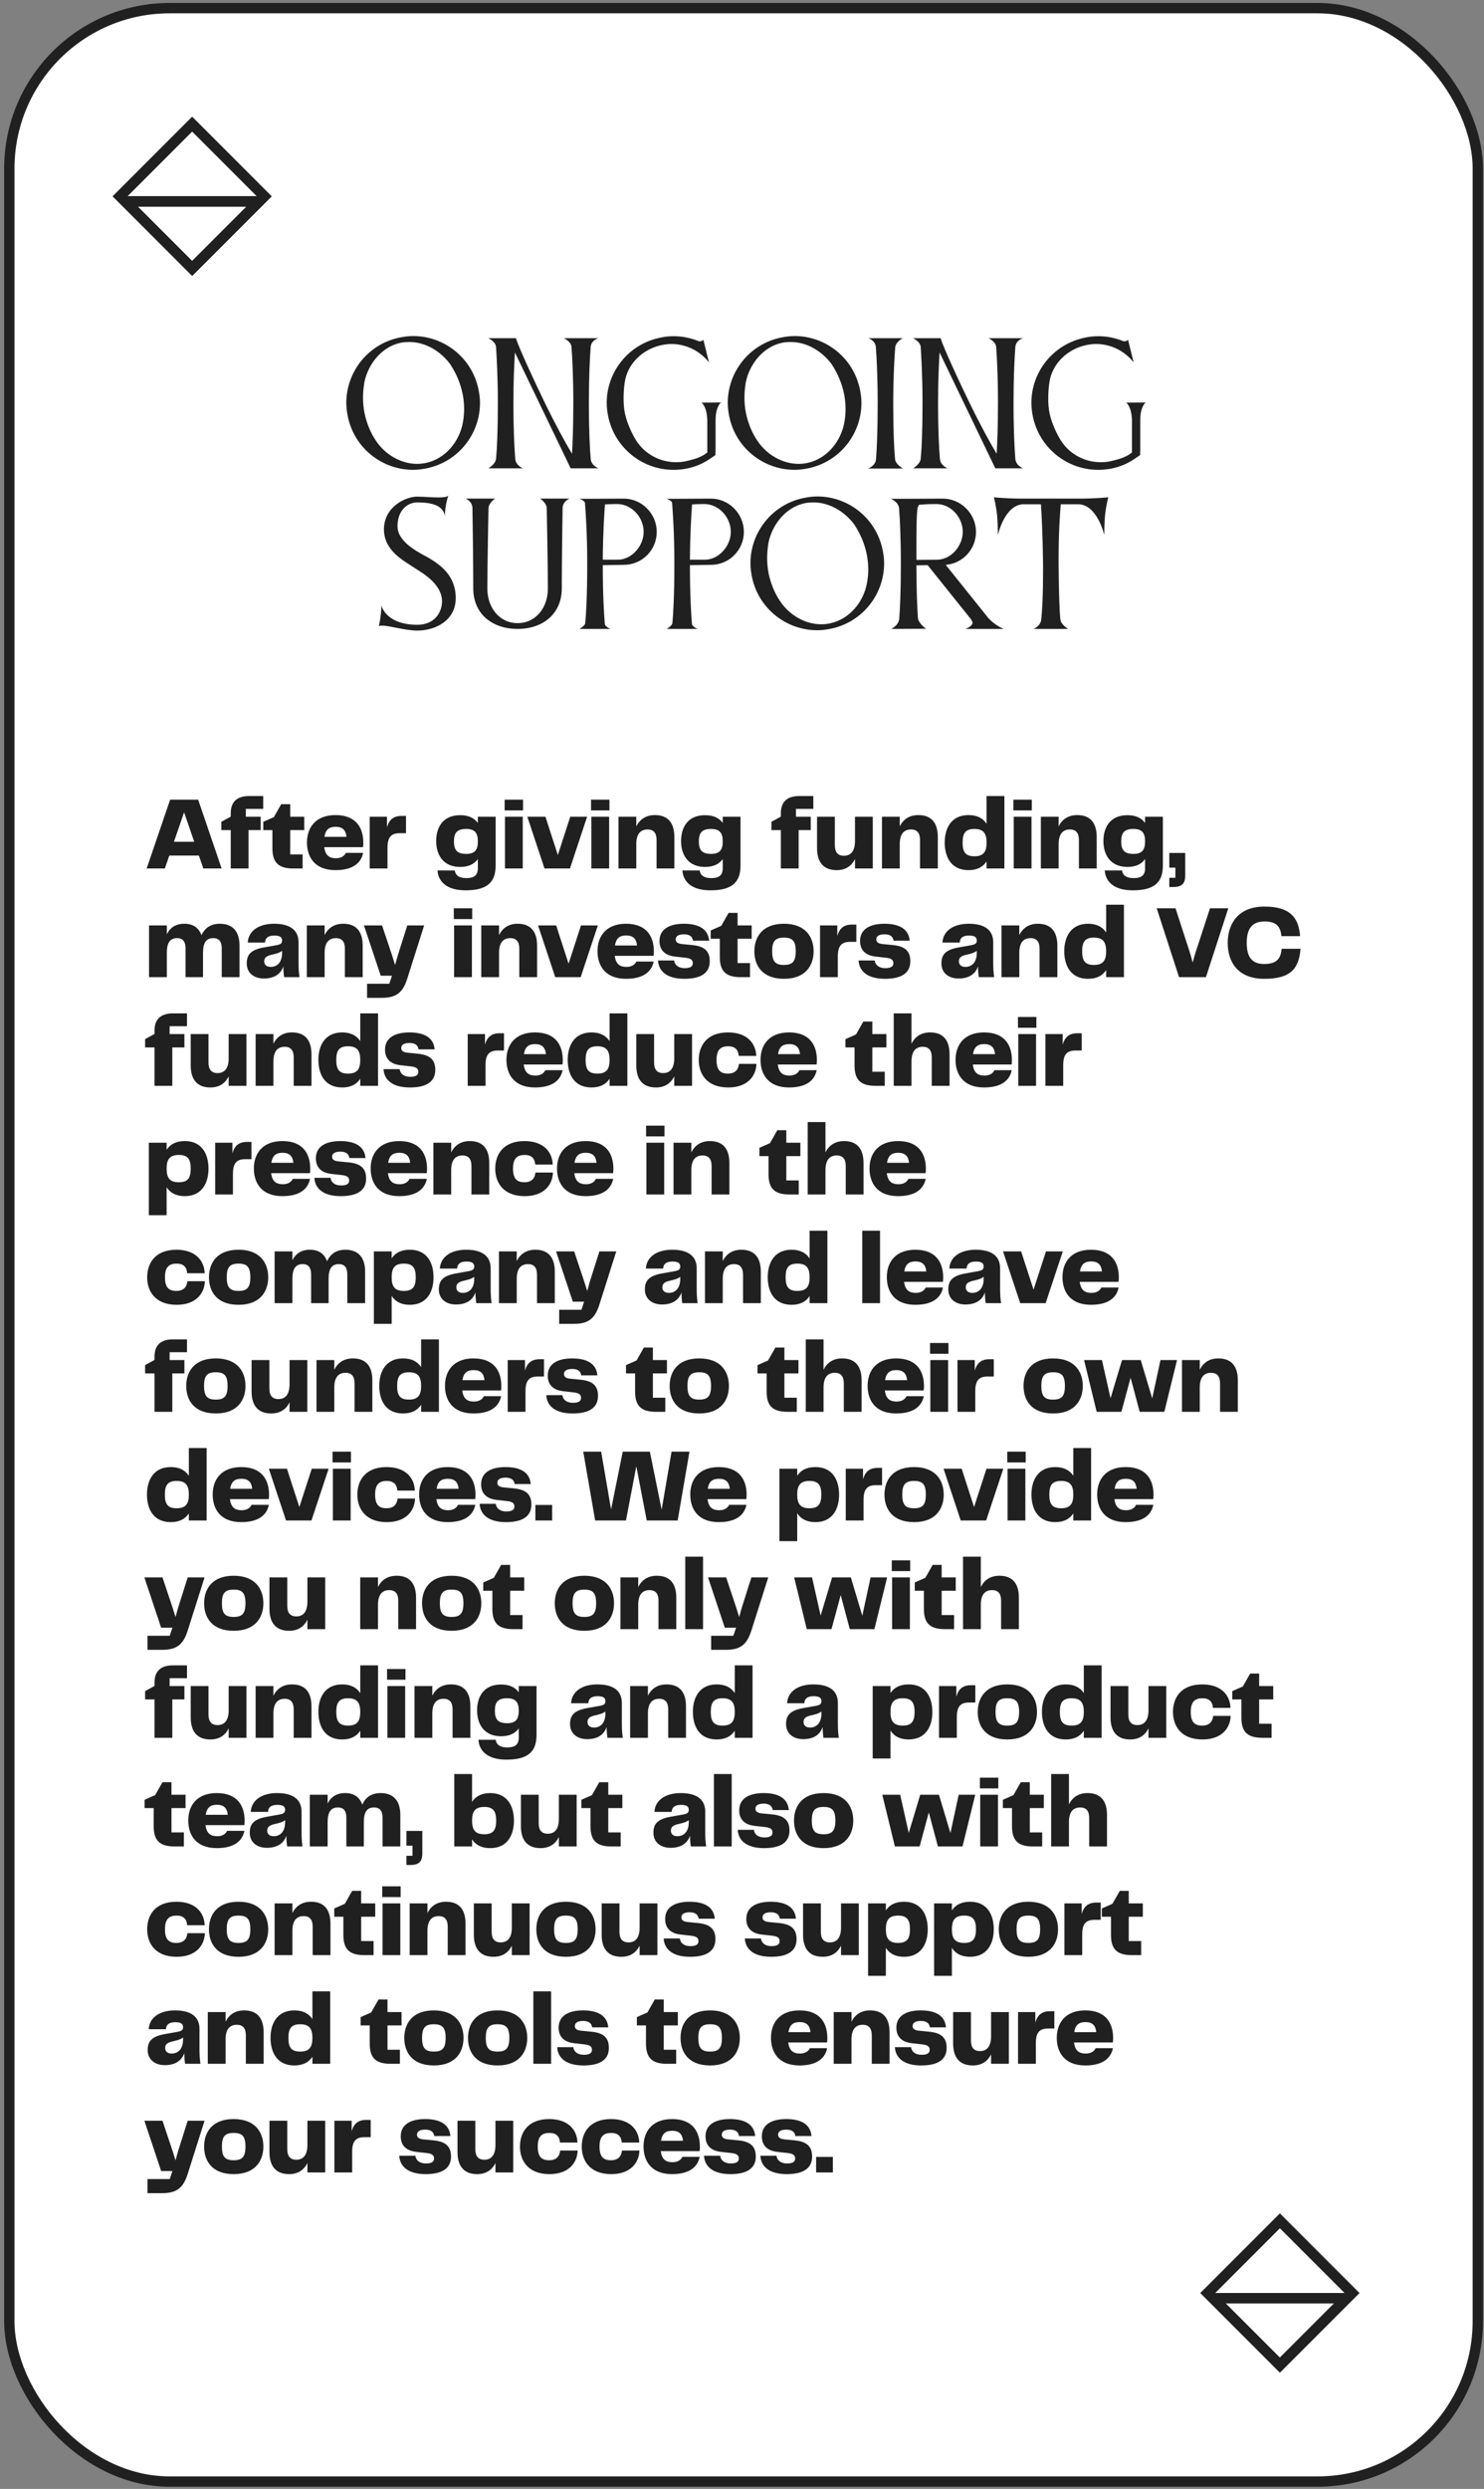
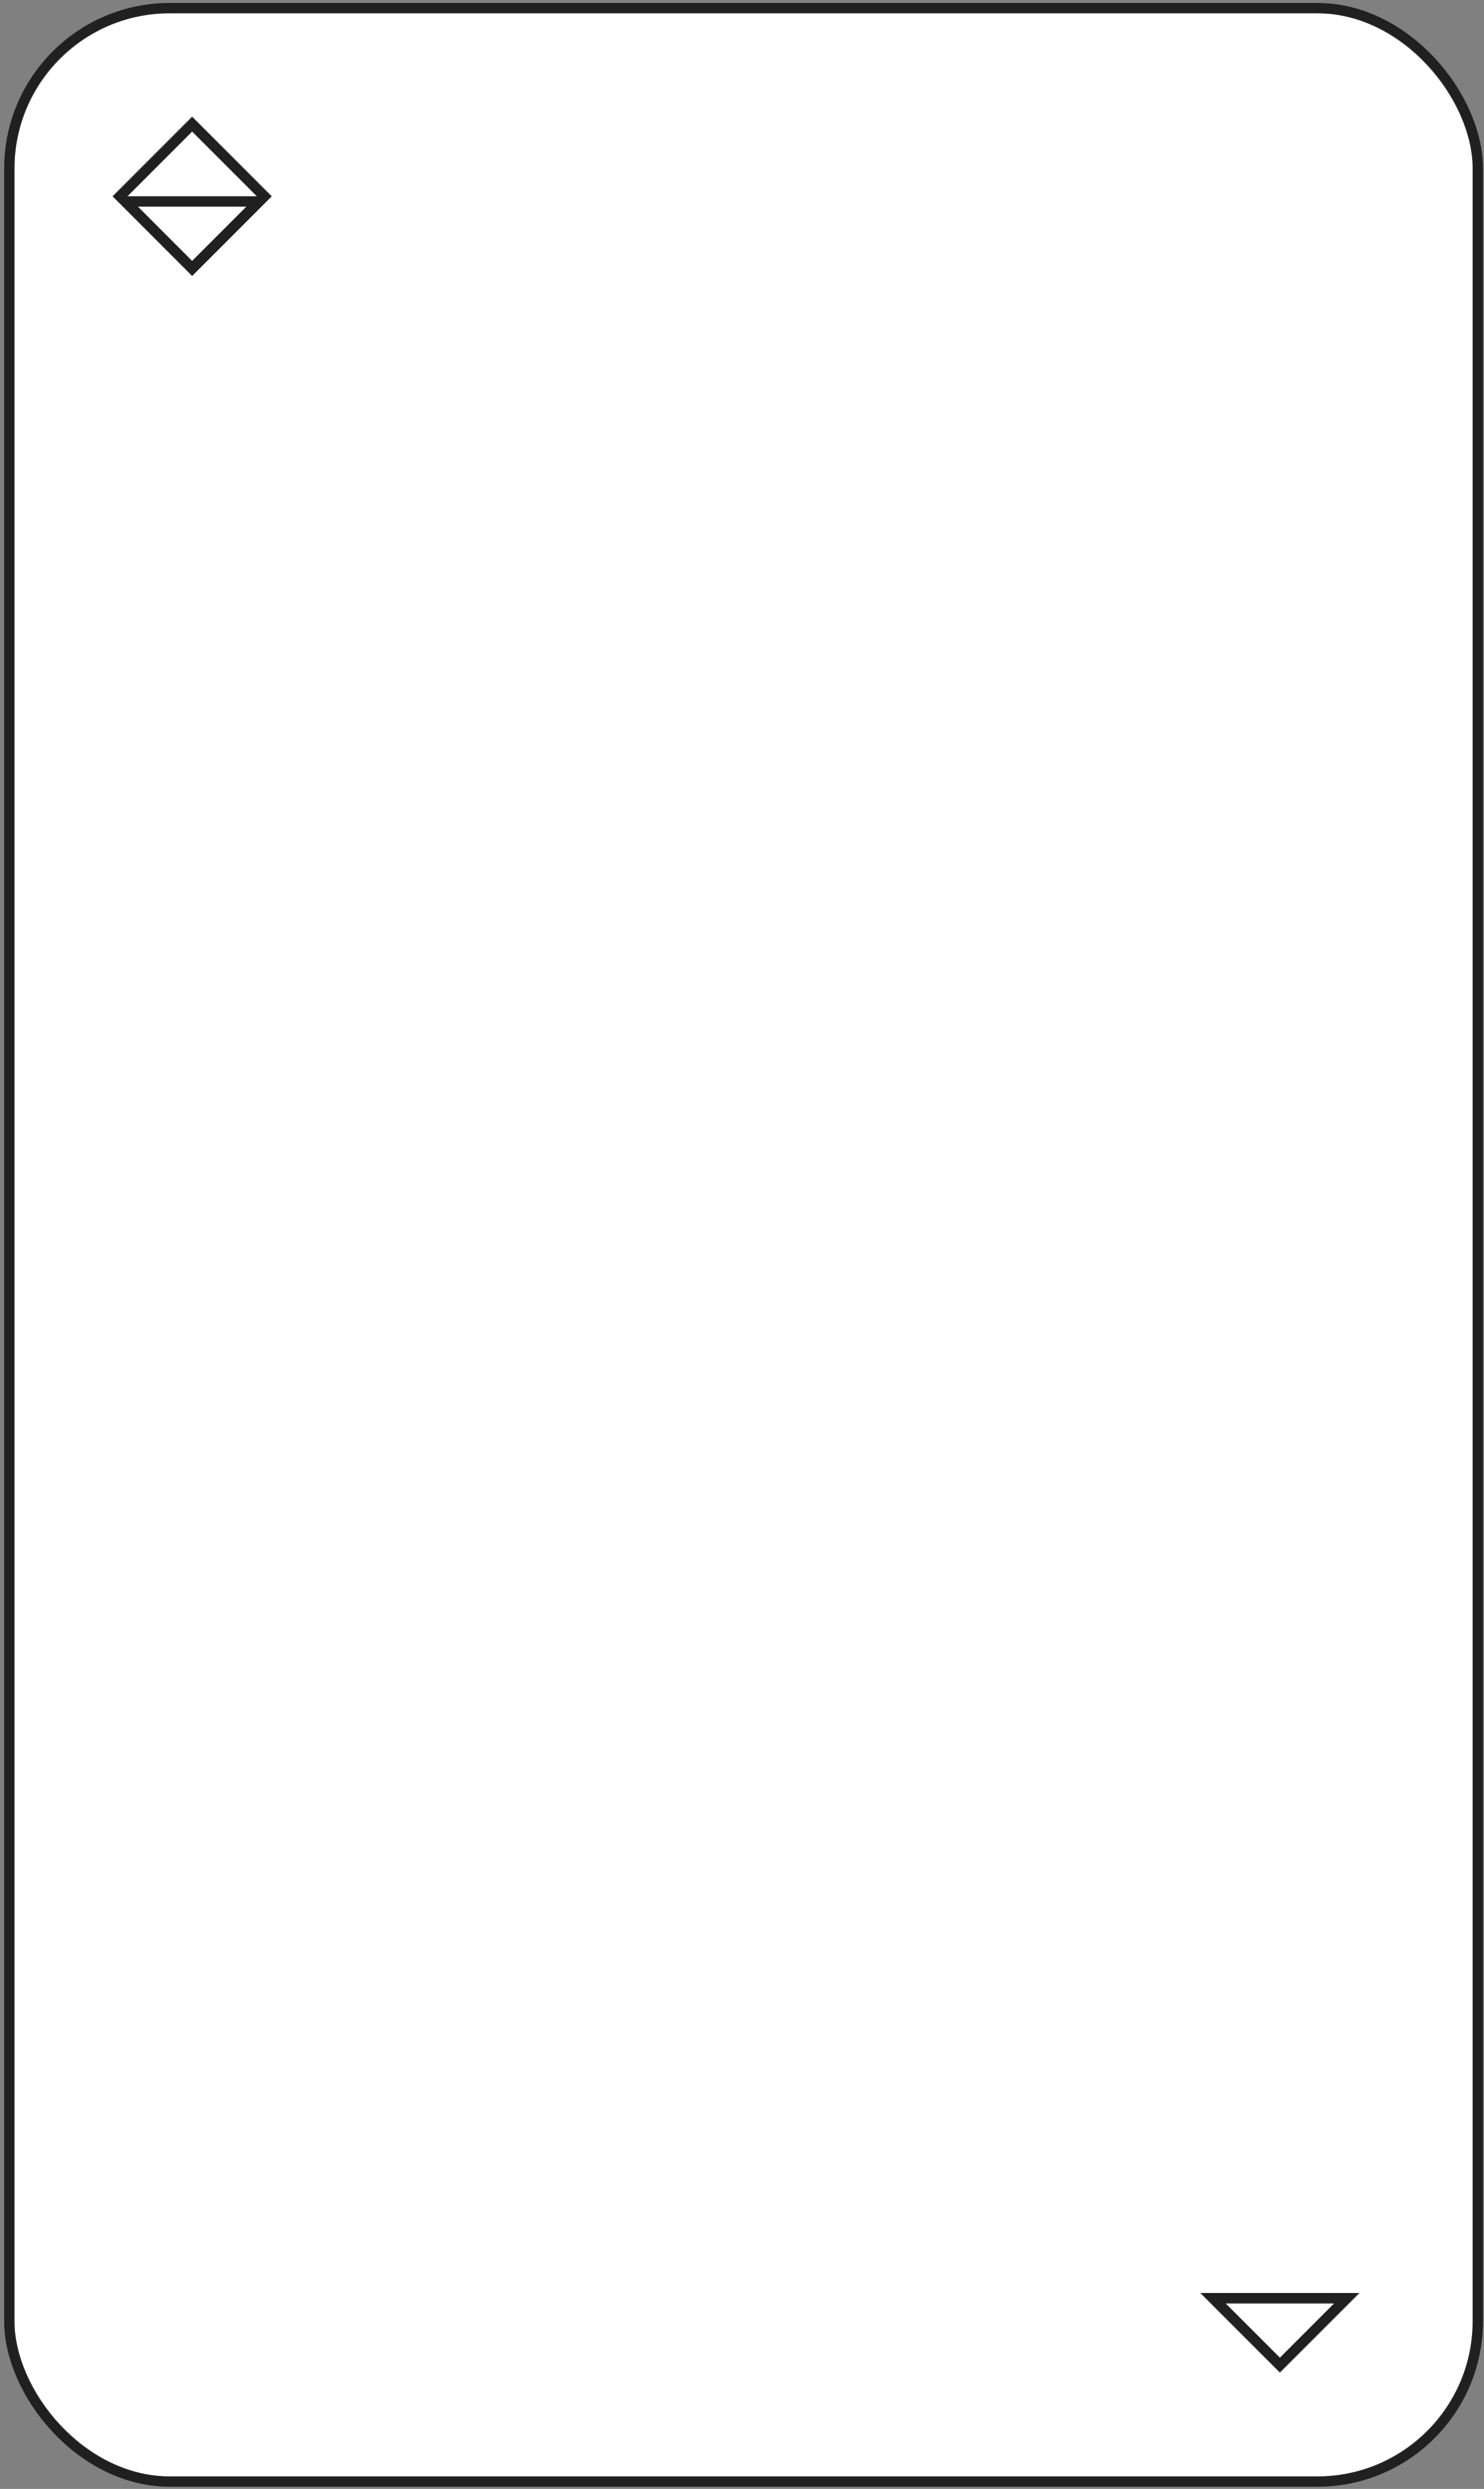
<svg xmlns="http://www.w3.org/2000/svg" width="287" height="481" viewBox="0 0 287 481" fill="none">
  <rect x="0" y="0" width="287" height="481" fill="#808080" stroke="none" />
  <rect x="1.803" y="1.575" width="284" height="478" rx="31" fill="white" stroke="#202020" stroke-width="2" />
-   <path d="M42.863 167.84L38.323 154.54H32.903L28.363 167.84H31.883L32.743 165.34H38.463L39.323 167.84H42.863ZM35.603 156.98L37.563 162.68H33.643L35.603 156.98ZM48.064 167.84V160.42H50.404V157.84H47.544V156.32H50.904V153.84H48.164C45.644 153.84 44.624 155.16 44.624 157.16V157.82L42.804 158.82V160.42H44.624V167.84H48.064ZM58.522 167.84V165.12H56.122V160.42H58.842V157.84H56.122V155.42H54.382L52.962 157.92L50.922 158.82V160.42H52.682V163.9C52.682 166.48 53.642 167.84 56.702 167.84H58.522ZM64.967 165.86C63.687 165.86 62.907 165.32 62.707 163.72H70.207C70.247 163.5 70.267 163.2 70.267 162.88C70.267 160.1 68.967 157.52 64.887 157.52C61.047 157.52 59.367 159.92 59.367 162.82C59.367 165.56 60.807 168.16 64.887 168.16C68.527 168.16 69.887 166.54 70.227 164.82H66.887C66.607 165.42 65.987 165.86 64.967 165.86ZM64.927 159.78C66.267 159.78 66.887 160.46 67.007 161.72H62.747C62.967 160.28 63.687 159.78 64.927 159.78ZM77.679 157.68C76.059 157.68 75.239 158.46 74.839 159.88V157.84H71.499V167.84H74.939V163.84C74.939 161.82 75.639 161.02 77.299 161.02H78.519V157.68H77.679ZM92.415 159.04C91.734 158.1 90.635 157.54 88.995 157.54C85.695 157.54 84.355 159.84 84.355 162.54C84.355 165.18 85.695 167.54 88.995 167.54C90.635 167.54 91.734 166.98 92.415 166.02V167.8C92.415 169.14 91.715 169.7 90.195 169.7C88.715 169.7 88.075 169.1 87.954 168.22H84.615C84.754 170.38 86.394 172.06 90.014 172.06C94.234 172.06 95.855 170.5 95.855 167.26V157.84H92.415V159.04ZM90.174 165.02C88.454 165.02 87.794 164.34 87.794 162.6C87.794 160.88 88.454 160.2 90.174 160.2C91.855 160.2 92.415 161 92.415 162.6C92.415 164.22 91.855 165.02 90.174 165.02ZM101.157 156.62V154.54H97.597V156.62H101.157ZM101.097 167.84V157.84H97.657V167.84H101.097ZM107.885 165.24L105.485 157.84H101.985L105.305 167.84H110.225L113.545 157.84H110.285L107.885 165.24ZM117.866 156.62V154.54H114.306V156.62H117.866ZM117.806 167.84V157.84H114.366V167.84H117.806ZM126.656 157.52C124.876 157.52 123.716 158.38 123.056 159.7V157.84H119.616V167.84H123.056V163.14C123.056 161.18 123.856 160.3 125.236 160.3C126.436 160.3 126.976 161.02 126.976 162.34V167.84H130.416V161.76C130.416 159.14 129.276 157.52 126.656 157.52ZM139.774 159.04C139.094 158.1 137.994 157.54 136.354 157.54C133.054 157.54 131.714 159.84 131.714 162.54C131.714 165.18 133.054 167.54 136.354 167.54C137.994 167.54 139.094 166.98 139.774 166.02V167.8C139.774 169.14 139.074 169.7 137.554 169.7C136.074 169.7 135.434 169.1 135.314 168.22H131.974C132.114 170.38 133.754 172.06 137.374 172.06C141.594 172.06 143.214 170.5 143.214 167.26V157.84H139.774V159.04ZM137.534 165.02C135.814 165.02 135.154 164.34 135.154 162.6C135.154 160.88 135.814 160.2 137.534 160.2C139.214 160.2 139.774 161 139.774 162.6C139.774 164.22 139.214 165.02 137.534 165.02ZM154.453 167.84V160.42H156.793V157.84H153.933V156.32H157.293V153.84H154.553C152.033 153.84 151.013 155.16 151.013 157.16V157.82L149.193 158.82V160.42H151.013V167.84H154.453ZM165.353 162.54C165.353 164.46 164.553 165.38 163.213 165.38C161.993 165.38 161.453 164.66 161.453 163.32V157.84H158.013V163.92C158.013 166.54 159.193 168.16 161.813 168.16C163.573 168.16 164.713 167.32 165.353 166.02V167.84H168.793V157.84H165.353V162.54ZM177.609 157.52C175.829 157.52 174.669 158.38 174.009 159.7V157.84H170.569V167.84H174.009V163.14C174.009 161.18 174.809 160.3 176.189 160.3C177.389 160.3 177.929 161.02 177.929 162.34V167.84H181.369V161.76C181.369 159.14 180.229 157.52 177.609 157.52ZM190.803 159.2C190.103 158.14 188.983 157.52 187.303 157.52C184.003 157.52 182.703 160.04 182.703 162.82C182.703 165.68 184.003 168.16 187.303 168.16C188.983 168.16 190.103 167.54 190.803 166.48V167.84H194.243V153.84H190.803V159.2ZM188.443 165.48C186.743 165.48 186.163 164.7 186.163 162.84C186.163 160.98 186.743 160.2 188.443 160.2C190.203 160.2 190.803 161.06 190.803 162.84C190.803 164.62 190.203 165.48 188.443 165.48ZM199.548 156.62V154.54H195.988V156.62H199.548ZM199.488 167.84V157.84H196.048V167.84H199.488ZM208.337 157.52C206.557 157.52 205.397 158.38 204.737 159.7V157.84H201.297V167.84H204.737V163.14C204.737 161.18 205.537 160.3 206.917 160.3C208.117 160.3 208.657 161.02 208.657 162.34V167.84H212.097V161.76C212.097 159.14 210.957 157.52 208.337 157.52ZM221.455 159.04C220.775 158.1 219.675 157.54 218.035 157.54C214.735 157.54 213.395 159.84 213.395 162.54C213.395 165.18 214.735 167.54 218.035 167.54C219.675 167.54 220.775 166.98 221.455 166.02V167.8C221.455 169.14 220.755 169.7 219.235 169.7C217.755 169.7 217.115 169.1 216.995 168.22H213.655C213.795 170.38 215.435 172.06 219.055 172.06C223.275 172.06 224.895 170.5 224.895 167.26V157.84H221.455V159.04ZM219.215 165.02C217.495 165.02 216.835 164.34 216.835 162.6C216.835 160.88 217.495 160.2 219.215 160.2C220.895 160.2 221.455 161 221.455 162.6C221.455 164.22 220.895 165.02 219.215 165.02ZM227.318 167.68V169.64H226.138V171.42H226.898C228.818 171.42 229.218 170.48 229.218 169.18V164.84H226.138V167.68H227.318ZM42.503 178.52C40.683 178.52 39.583 179.4 38.963 180.74C38.463 179.34 37.383 178.52 35.663 178.52C33.943 178.52 32.883 179.3 32.263 180.54V178.84H28.823V188.84H32.263V184.14C32.263 182.18 32.903 181.3 34.243 181.3C35.383 181.3 35.883 182 35.883 183.28V188.84H39.263V184.14C39.263 182.18 39.883 181.3 41.243 181.3C42.383 181.3 42.883 182 42.883 183.28V188.84H46.323V182.76C46.323 180.14 45.123 178.52 42.503 178.52ZM51.038 189.1C53.058 189.1 54.298 188.22 54.798 186.76C54.798 187.58 54.858 188.26 54.958 188.84H57.918C57.798 188.02 57.738 187.14 57.738 186.08V182.1C57.738 179.82 56.178 178.52 53.018 178.52C49.858 178.52 48.018 180.04 47.918 182.16H51.258C51.278 181.28 51.858 180.8 53.058 180.8C54.198 180.8 54.558 181.16 54.558 181.76C54.558 182.28 54.318 182.52 53.398 182.68L51.138 183.08C48.378 183.54 47.718 184.6 47.718 186.2C47.718 187.96 49.038 189.1 51.038 189.1ZM52.338 186.86C51.638 186.86 51.098 186.5 51.098 185.8C51.098 185.12 51.458 184.78 52.418 184.54L52.998 184.4C53.618 184.24 54.078 184.12 54.558 183.76V184.14C54.558 185.94 53.638 186.86 52.338 186.86ZM66.381 178.52C64.601 178.52 63.441 179.38 62.781 180.7V178.84H59.341V188.84H62.781V184.14C62.781 182.18 63.581 181.3 64.961 181.3C66.161 181.3 66.701 182.02 66.701 183.34V188.84H70.141V182.76C70.141 180.14 69.001 178.52 66.381 178.52ZM76.929 184.64L76.409 186.5L75.829 184.64L73.889 178.84H70.389L73.629 188.56H75.809L75.289 190.12H70.989V192.84H73.869C77.009 192.84 78.049 191.46 78.849 188.86L82.029 178.84H78.769L76.929 184.64ZM91.323 177.62V175.54H87.763V177.62H91.323ZM91.263 188.84V178.84H87.823V188.84H91.263ZM100.112 178.52C98.332 178.52 97.172 179.38 96.512 180.7V178.84H93.072V188.84H96.512V184.14C96.512 182.18 97.312 181.3 98.692 181.3C99.892 181.3 100.432 182.02 100.432 183.34V188.84H103.872V182.76C103.872 180.14 102.732 178.52 100.112 178.52ZM109.96 186.24L107.56 178.84H104.06L107.38 188.84H112.3L115.62 178.84H112.36L109.96 186.24ZM121.154 186.86C119.874 186.86 119.094 186.32 118.894 184.72H126.394C126.434 184.5 126.454 184.2 126.454 183.88C126.454 181.1 125.154 178.52 121.074 178.52C117.234 178.52 115.554 180.92 115.554 183.82C115.554 186.56 116.994 189.16 121.074 189.16C124.714 189.16 126.074 187.54 126.414 185.82H123.074C122.794 186.42 122.174 186.86 121.154 186.86ZM121.114 180.78C122.454 180.78 123.074 181.46 123.194 182.72H118.934C119.154 181.28 119.874 180.78 121.114 180.78ZM127.263 185.62C127.343 187.46 128.703 189.16 132.363 189.16C136.083 189.16 137.263 187.66 137.263 185.76C137.263 183.84 136.283 182.88 133.923 182.64L131.863 182.44C130.923 182.34 130.683 181.96 130.683 181.54C130.683 180.98 131.123 180.56 132.283 180.56C133.383 180.56 133.923 181.02 134.023 181.8H137.143C136.943 179.46 135.023 178.52 132.263 178.52C129.583 178.52 127.543 179.48 127.543 181.86C127.543 183.6 128.583 184.64 130.523 184.86L132.643 185.1C133.803 185.24 133.983 185.66 133.983 186.16C133.983 186.74 133.543 187.1 132.423 187.1C131.143 187.1 130.463 186.44 130.383 185.62H127.263ZM145.047 188.84V186.12H142.647V181.42H145.367V178.84H142.647V176.42H140.907L139.487 178.92L137.447 179.82V181.42H139.207V184.9C139.207 187.48 140.167 188.84 143.227 188.84H145.047ZM151.612 189.16C155.852 189.16 157.352 186.52 157.352 183.84C157.352 181.16 155.852 178.52 151.612 178.52C147.372 178.52 145.892 181.16 145.892 183.84C145.892 186.54 147.372 189.16 151.612 189.16ZM149.332 183.84C149.332 181.84 149.972 181.2 151.612 181.2C153.252 181.2 153.892 181.84 153.892 183.84C153.892 185.84 153.252 186.48 151.612 186.48C149.972 186.48 149.332 185.84 149.332 183.84ZM164.771 178.68C163.151 178.68 162.331 179.46 161.931 180.88V178.84H158.591V188.84H162.031V184.84C162.031 182.82 162.731 182.02 164.391 182.02H165.611V178.68H164.771ZM166.053 185.62C166.133 187.46 167.493 189.16 171.153 189.16C174.873 189.16 176.053 187.66 176.053 185.76C176.053 183.84 175.073 182.88 172.713 182.64L170.653 182.44C169.713 182.34 169.473 181.96 169.473 181.54C169.473 180.98 169.913 180.56 171.073 180.56C172.173 180.56 172.713 181.02 172.813 181.8H175.933C175.733 179.46 173.813 178.52 171.053 178.52C168.373 178.52 166.333 179.48 166.333 181.86C166.333 183.6 167.373 184.64 169.313 184.86L171.433 185.1C172.593 185.24 172.773 185.66 172.773 186.16C172.773 186.74 172.333 187.1 171.213 187.1C169.933 187.1 169.253 186.44 169.173 185.62H166.053ZM185.387 189.1C187.407 189.1 188.647 188.22 189.147 186.76C189.147 187.58 189.207 188.26 189.307 188.84H192.267C192.147 188.02 192.087 187.14 192.087 186.08V182.1C192.087 179.82 190.527 178.52 187.367 178.52C184.207 178.52 182.367 180.04 182.267 182.16H185.607C185.627 181.28 186.207 180.8 187.407 180.8C188.547 180.8 188.907 181.16 188.907 181.76C188.907 182.28 188.667 182.52 187.747 182.68L185.487 183.08C182.727 183.54 182.067 184.6 182.067 186.2C182.067 187.96 183.387 189.1 185.387 189.1ZM186.687 186.86C185.987 186.86 185.447 186.5 185.447 185.8C185.447 185.12 185.807 184.78 186.767 184.54L187.347 184.4C187.967 184.24 188.427 184.12 188.907 183.76V184.14C188.907 185.94 187.987 186.86 186.687 186.86ZM200.729 178.52C198.949 178.52 197.789 179.38 197.129 180.7V178.84H193.689V188.84H197.129V184.14C197.129 182.18 197.929 181.3 199.309 181.3C200.509 181.3 201.049 182.02 201.049 183.34V188.84H204.489V182.76C204.489 180.14 203.349 178.52 200.729 178.52ZM213.924 180.2C213.224 179.14 212.104 178.52 210.424 178.52C207.124 178.52 205.824 181.04 205.824 183.82C205.824 186.68 207.124 189.16 210.424 189.16C212.104 189.16 213.224 188.54 213.924 187.48V188.84H217.364V174.84H213.924V180.2ZM211.564 186.48C209.864 186.48 209.284 185.7 209.284 183.84C209.284 181.98 209.864 181.2 211.564 181.2C213.324 181.2 213.924 182.06 213.924 183.84C213.924 185.62 213.324 186.48 211.564 186.48ZM231.265 183.92C231.045 184.62 230.845 185.32 230.665 186.02C230.485 185.32 230.285 184.62 230.065 183.92L227.345 175.54H223.705L228.025 188.84H233.225L237.545 175.54H234.005L231.265 183.92ZM244.495 189.16C249.375 189.16 251.195 187.44 251.515 183.36H247.855C247.715 185.3 246.855 186.3 244.475 186.3C242.075 186.3 241.115 184.9 241.115 182.2C241.115 179.46 242.155 178.08 244.575 178.08C246.895 178.08 247.655 179.12 247.815 180.92H251.435C251.155 177.1 249.275 175.2 244.515 175.2C239.375 175.2 237.435 178.64 237.435 182.2C237.435 185.86 239.355 189.16 244.495 189.16ZM33.323 209.84V202.42H35.663V199.84H32.803V198.32H36.163V195.84H33.423C30.903 195.84 29.883 197.16 29.883 199.16V199.82L28.063 200.82V202.42H29.883V209.84H33.323ZM44.223 204.54C44.223 206.46 43.423 207.38 42.083 207.38C40.863 207.38 40.323 206.66 40.323 205.32V199.84H36.883V205.92C36.883 208.54 38.063 210.16 40.683 210.16C42.443 210.16 43.583 209.32 44.223 208.02V209.84H47.663V199.84H44.223V204.54ZM56.478 199.52C54.698 199.52 53.538 200.38 52.878 201.7V199.84H49.438V209.84H52.878V205.14C52.878 203.18 53.678 202.3 55.058 202.3C56.258 202.3 56.798 203.02 56.798 204.34V209.84H60.238V203.76C60.238 201.14 59.098 199.52 56.478 199.52ZM69.673 201.2C68.973 200.14 67.853 199.52 66.173 199.52C62.873 199.52 61.573 202.04 61.573 204.82C61.573 207.68 62.873 210.16 66.173 210.16C67.853 210.16 68.973 209.54 69.673 208.48V209.84H73.113V195.84H69.673V201.2ZM67.313 207.48C65.613 207.48 65.033 206.7 65.033 204.84C65.033 202.98 65.613 202.2 67.313 202.2C69.073 202.2 69.673 203.06 69.673 204.84C69.673 206.62 69.073 207.48 67.313 207.48ZM74.181 206.62C74.261 208.46 75.621 210.16 79.281 210.16C83.001 210.16 84.181 208.66 84.181 206.76C84.181 204.84 83.201 203.88 80.841 203.64L78.781 203.44C77.841 203.34 77.601 202.96 77.601 202.54C77.601 201.98 78.041 201.56 79.201 201.56C80.301 201.56 80.841 202.02 80.941 202.8H84.061C83.861 200.46 81.941 199.52 79.181 199.52C76.501 199.52 74.461 200.48 74.461 202.86C74.461 204.6 75.501 205.64 77.441 205.86L79.561 206.1C80.721 206.24 80.901 206.66 80.901 207.16C80.901 207.74 80.461 208.1 79.341 208.1C78.061 208.1 77.381 207.44 77.301 206.62H74.181ZM96.635 199.68C95.015 199.68 94.195 200.46 93.795 201.88V199.84H90.455V209.84H93.895V205.84C93.895 203.82 94.595 203.02 96.255 203.02H97.475V199.68H96.635ZM103.542 207.86C102.262 207.86 101.482 207.32 101.282 205.72H108.782C108.822 205.5 108.842 205.2 108.842 204.88C108.842 202.1 107.542 199.52 103.462 199.52C99.622 199.52 97.942 201.92 97.942 204.82C97.942 207.56 99.382 210.16 103.462 210.16C107.102 210.16 108.462 208.54 108.802 206.82H105.462C105.182 207.42 104.562 207.86 103.542 207.86ZM103.502 201.78C104.842 201.78 105.462 202.46 105.582 203.72H101.322C101.542 202.28 102.262 201.78 103.502 201.78ZM117.891 201.2C117.191 200.14 116.071 199.52 114.391 199.52C111.091 199.52 109.791 202.04 109.791 204.82C109.791 207.68 111.091 210.16 114.391 210.16C116.071 210.16 117.191 209.54 117.891 208.48V209.84H121.331V195.84H117.891V201.2ZM115.531 207.48C113.831 207.48 113.251 206.7 113.251 204.84C113.251 202.98 113.831 202.2 115.531 202.2C117.291 202.2 117.891 203.06 117.891 204.84C117.891 206.62 117.291 207.48 115.531 207.48ZM130.396 204.54C130.396 206.46 129.596 207.38 128.256 207.38C127.036 207.38 126.496 206.66 126.496 205.32V199.84H123.056V205.92C123.056 208.54 124.236 210.16 126.856 210.16C128.616 210.16 129.756 209.32 130.396 208.02V209.84H133.836V199.84H130.396V204.54ZM135.135 204.84C135.135 207.54 136.695 210.16 140.835 210.16C144.555 210.16 146.215 207.98 146.295 205.6H142.915C142.795 206.7 142.195 207.48 140.775 207.48C139.355 207.48 138.575 206.84 138.575 204.84C138.575 202.84 139.395 202.2 140.835 202.2C142.175 202.2 142.775 202.88 142.875 204.06H146.255C146.175 201.56 144.415 199.52 140.795 199.52C136.655 199.52 135.135 202.14 135.135 204.84ZM152.683 207.86C151.403 207.86 150.623 207.32 150.423 205.72H157.923C157.963 205.5 157.983 205.2 157.983 204.88C157.983 202.1 156.683 199.52 152.603 199.52C148.763 199.52 147.083 201.92 147.083 204.82C147.083 207.56 148.523 210.16 152.603 210.16C156.243 210.16 157.603 208.54 157.943 206.82H154.603C154.323 207.42 153.703 207.86 152.683 207.86ZM152.643 201.78C153.983 201.78 154.603 202.46 154.723 203.72H150.463C150.683 202.28 151.403 201.78 152.643 201.78ZM171.107 209.84V207.12H168.707V202.42H171.427V199.84H168.707V197.42H166.967L165.547 199.92L163.507 200.82V202.42H165.267V205.9C165.267 208.48 166.227 209.84 169.287 209.84H171.107ZM179.879 199.52C178.099 199.52 176.939 200.38 176.279 201.7V195.84H172.839V209.84H176.279V205.14C176.279 203.18 177.079 202.3 178.459 202.3C179.659 202.3 180.199 203.02 180.199 204.34V209.84H183.639V203.76C183.639 201.14 182.499 199.52 179.879 199.52ZM190.399 207.86C189.119 207.86 188.339 207.32 188.139 205.72H195.639C195.679 205.5 195.699 205.2 195.699 204.88C195.699 202.1 194.399 199.52 190.319 199.52C186.479 199.52 184.799 201.92 184.799 204.82C184.799 207.56 186.239 210.16 190.319 210.16C193.959 210.16 195.319 208.54 195.659 206.82H192.319C192.039 207.42 191.419 207.86 190.399 207.86ZM190.359 201.78C191.699 201.78 192.319 202.46 192.439 203.72H188.179C188.399 202.28 189.119 201.78 190.359 201.78ZM200.431 198.62V196.54H196.871V198.62H200.431ZM200.371 209.84V199.84H196.931V209.84H200.371ZM208.361 199.68C206.741 199.68 205.921 200.46 205.521 201.88V199.84H202.181V209.84H205.621V205.84C205.621 203.82 206.321 203.02 207.981 203.02H209.201V199.68H208.361ZM35.743 220.52C34.043 220.52 32.903 221.14 32.223 222.2V220.84H28.783V234.84H32.223V229.44C32.903 230.52 34.043 231.16 35.743 231.16C39.023 231.16 40.323 228.64 40.323 225.86C40.323 222.98 39.023 220.52 35.743 220.52ZM34.583 228.48C32.823 228.48 32.223 227.62 32.223 225.84C32.223 224.06 32.823 223.2 34.583 223.2C36.283 223.2 36.883 223.98 36.883 225.84C36.883 227.7 36.283 228.48 34.583 228.48ZM47.791 220.68C46.171 220.68 45.351 221.46 44.951 222.88V220.84H41.611V230.84H45.051V226.84C45.051 224.82 45.751 224.02 47.411 224.02H48.631V220.68H47.791ZM54.698 228.86C53.418 228.86 52.638 228.32 52.438 226.72H59.938C59.978 226.5 59.998 226.2 59.998 225.88C59.998 223.1 58.698 220.52 54.618 220.52C50.778 220.52 49.098 222.92 49.098 225.82C49.098 228.56 50.538 231.16 54.618 231.16C58.258 231.16 59.618 229.54 59.958 227.82H56.618C56.338 228.42 55.718 228.86 54.698 228.86ZM54.658 222.78C55.998 222.78 56.618 223.46 56.738 224.72H52.478C52.698 223.28 53.418 222.78 54.658 222.78ZM60.807 227.62C60.887 229.46 62.247 231.16 65.907 231.16C69.627 231.16 70.807 229.66 70.807 227.76C70.807 225.84 69.827 224.88 67.467 224.64L65.407 224.44C64.467 224.34 64.227 223.96 64.227 223.54C64.227 222.98 64.667 222.56 65.827 222.56C66.927 222.56 67.467 223.02 67.567 223.8H70.687C70.487 221.46 68.567 220.52 65.807 220.52C63.127 220.52 61.087 221.48 61.087 223.86C61.087 225.6 62.127 226.64 64.067 226.86L66.187 227.1C67.347 227.24 67.527 227.66 67.527 228.16C67.527 228.74 67.087 229.1 65.967 229.1C64.687 229.1 64.007 228.44 63.927 227.62H60.807ZM77.286 228.86C76.006 228.86 75.226 228.32 75.026 226.72H82.526C82.566 226.5 82.586 226.2 82.586 225.88C82.586 223.1 81.286 220.52 77.206 220.52C73.366 220.52 71.686 222.92 71.686 225.82C71.686 228.56 73.126 231.16 77.206 231.16C80.846 231.16 82.206 229.54 82.546 227.82H79.206C78.926 228.42 78.306 228.86 77.286 228.86ZM77.246 222.78C78.586 222.78 79.206 223.46 79.326 224.72H75.066C75.286 223.28 76.006 222.78 77.246 222.78ZM90.859 220.52C89.079 220.52 87.919 221.38 87.259 222.7V220.84H83.819V230.84H87.259V226.14C87.259 224.18 88.059 223.3 89.439 223.3C90.639 223.3 91.179 224.02 91.179 225.34V230.84H94.619V224.76C94.619 222.14 93.479 220.52 90.859 220.52ZM95.778 225.84C95.778 228.54 97.338 231.16 101.478 231.16C105.198 231.16 106.858 228.98 106.938 226.6H103.558C103.438 227.7 102.838 228.48 101.418 228.48C99.998 228.48 99.218 227.84 99.218 225.84C99.218 223.84 100.038 223.2 101.478 223.2C102.818 223.2 103.418 223.88 103.518 225.06H106.898C106.818 222.56 105.058 220.52 101.438 220.52C97.298 220.52 95.778 223.14 95.778 225.84ZM113.327 228.86C112.047 228.86 111.267 228.32 111.067 226.72H118.567C118.607 226.5 118.627 226.2 118.627 225.88C118.627 223.1 117.327 220.52 113.247 220.52C109.407 220.52 107.727 222.92 107.727 225.82C107.727 228.56 109.167 231.16 113.247 231.16C116.887 231.16 118.247 229.54 118.587 227.82H115.247C114.967 228.42 114.347 228.86 113.327 228.86ZM113.287 222.78C114.627 222.78 115.247 223.46 115.367 224.72H111.107C111.327 223.28 112.047 222.78 113.287 222.78ZM128.511 219.62V217.54H124.951V219.62H128.511ZM128.451 230.84V220.84H125.011V230.84H128.451ZM137.3 220.52C135.52 220.52 134.36 221.38 133.7 222.7V220.84H130.26V230.84H133.7V226.14C133.7 224.18 134.5 223.3 135.88 223.3C137.08 223.3 137.62 224.02 137.62 225.34V230.84H141.06V224.76C141.06 222.14 139.92 220.52 137.3 220.52ZM154.471 230.84V228.12H152.071V223.42H154.791V220.84H152.071V218.42H150.331L148.911 220.92L146.871 221.82V223.42H148.631V226.9C148.631 229.48 149.591 230.84 152.651 230.84H154.471ZM163.243 220.52C161.463 220.52 160.303 221.38 159.643 222.7V216.84H156.203V230.84H159.643V226.14C159.643 224.18 160.443 223.3 161.823 223.3C163.023 223.3 163.563 224.02 163.563 225.34V230.84H167.003V224.76C167.003 222.14 165.863 220.52 163.243 220.52ZM173.763 228.86C172.483 228.86 171.703 228.32 171.503 226.72H179.003C179.043 226.5 179.063 226.2 179.063 225.88C179.063 223.1 177.763 220.52 173.683 220.52C169.843 220.52 168.163 222.92 168.163 225.82C168.163 228.56 169.603 231.16 173.683 231.16C177.323 231.16 178.683 229.54 179.023 227.82H175.683C175.403 228.42 174.783 228.86 173.763 228.86ZM173.723 222.78C175.063 222.78 175.683 223.46 175.803 224.72H171.543C171.763 223.28 172.483 222.78 173.723 222.78ZM28.463 246.84C28.463 249.54 30.023 252.16 34.163 252.16C37.883 252.16 39.543 249.98 39.623 247.6H36.243C36.123 248.7 35.523 249.48 34.103 249.48C32.683 249.48 31.903 248.84 31.903 246.84C31.903 244.84 32.723 244.2 34.163 244.2C35.503 244.2 36.103 244.88 36.203 246.06H39.583C39.503 243.56 37.743 241.52 34.123 241.52C29.983 241.52 28.463 244.14 28.463 246.84ZM46.131 252.16C50.371 252.16 51.871 249.52 51.871 246.84C51.871 244.16 50.371 241.52 46.131 241.52C41.891 241.52 40.411 244.16 40.411 246.84C40.411 249.54 41.891 252.16 46.131 252.16ZM43.851 246.84C43.851 244.84 44.491 244.2 46.131 244.2C47.771 244.2 48.411 244.84 48.411 246.84C48.411 248.84 47.771 249.48 46.131 249.48C44.491 249.48 43.851 248.84 43.851 246.84ZM66.79 241.52C64.97 241.52 63.87 242.4 63.25 243.74C62.75 242.34 61.67 241.52 59.95 241.52C58.23 241.52 57.17 242.3 56.55 243.54V241.84H53.11V251.84H56.55V247.14C56.55 245.18 57.19 244.3 58.53 244.3C59.67 244.3 60.17 245 60.17 246.28V251.84H63.55V247.14C63.55 245.18 64.17 244.3 65.53 244.3C66.67 244.3 67.17 245 67.17 246.28V251.84H70.61V245.76C70.61 243.14 69.41 241.52 66.79 241.52ZM79.264 241.52C77.564 241.52 76.424 242.14 75.744 243.2V241.84H72.304V255.84H75.744V250.44C76.424 251.52 77.564 252.16 79.264 252.16C82.544 252.16 83.844 249.64 83.844 246.86C83.844 243.98 82.544 241.52 79.264 241.52ZM78.104 249.48C76.344 249.48 75.744 248.62 75.744 246.84C75.744 245.06 76.344 244.2 78.104 244.2C79.804 244.2 80.404 244.98 80.404 246.84C80.404 248.7 79.804 249.48 78.104 249.48ZM88.192 252.1C90.212 252.1 91.452 251.22 91.952 249.76C91.952 250.58 92.012 251.26 92.112 251.84H95.072C94.952 251.02 94.892 250.14 94.892 249.08V245.1C94.892 242.82 93.332 241.52 90.172 241.52C87.012 241.52 85.172 243.04 85.072 245.16H88.412C88.432 244.28 89.012 243.8 90.212 243.8C91.352 243.8 91.712 244.16 91.712 244.76C91.712 245.28 91.472 245.52 90.552 245.68L88.292 246.08C85.532 246.54 84.872 247.6 84.872 249.2C84.872 250.96 86.192 252.1 88.192 252.1ZM89.492 249.86C88.792 249.86 88.252 249.5 88.252 248.8C88.252 248.12 88.612 247.78 89.572 247.54L90.152 247.4C90.772 247.24 91.232 247.12 91.712 246.76V247.14C91.712 248.94 90.792 249.86 89.492 249.86ZM103.535 241.52C101.755 241.52 100.595 242.38 99.935 243.7V241.84H96.495V251.84H99.935V247.14C99.935 245.18 100.735 244.3 102.115 244.3C103.315 244.3 103.855 245.02 103.855 246.34V251.84H107.295V245.76C107.295 243.14 106.155 241.52 103.535 241.52ZM114.083 247.64L113.563 249.5L112.983 247.64L111.043 241.84H107.543L110.783 251.56H112.963L112.443 253.12H108.143V255.84H111.023C114.163 255.84 115.203 254.46 116.003 251.86L119.183 241.84H115.923L114.083 247.64ZM128.037 252.1C130.057 252.1 131.297 251.22 131.797 249.76C131.797 250.58 131.857 251.26 131.957 251.84H134.917C134.797 251.02 134.737 250.14 134.737 249.08V245.1C134.737 242.82 133.177 241.52 130.017 241.52C126.857 241.52 125.017 243.04 124.917 245.16H128.257C128.277 244.28 128.857 243.8 130.057 243.8C131.197 243.8 131.557 244.16 131.557 244.76C131.557 245.28 131.317 245.52 130.397 245.68L128.137 246.08C125.377 246.54 124.717 247.6 124.717 249.2C124.717 250.96 126.037 252.1 128.037 252.1ZM129.337 249.86C128.637 249.86 128.097 249.5 128.097 248.8C128.097 248.12 128.457 247.78 129.417 247.54L129.997 247.4C130.617 247.24 131.077 247.12 131.557 246.76V247.14C131.557 248.94 130.637 249.86 129.337 249.86ZM143.379 241.52C141.599 241.52 140.439 242.38 139.779 243.7V241.84H136.339V251.84H139.779V247.14C139.779 245.18 140.579 244.3 141.959 244.3C143.159 244.3 143.699 245.02 143.699 246.34V251.84H147.139V245.76C147.139 243.14 145.999 241.52 143.379 241.52ZM156.574 243.2C155.874 242.14 154.754 241.52 153.074 241.52C149.774 241.52 148.474 244.04 148.474 246.82C148.474 249.68 149.774 252.16 153.074 252.16C154.754 252.16 155.874 251.54 156.574 250.48V251.84H160.014V237.84H156.574V243.2ZM154.214 249.48C152.514 249.48 151.934 248.7 151.934 246.84C151.934 244.98 152.514 244.2 154.214 244.2C155.974 244.2 156.574 245.06 156.574 246.84C156.574 248.62 155.974 249.48 154.214 249.48ZM170.195 251.84V237.84H166.755V251.84H170.195ZM177.107 249.86C175.827 249.86 175.047 249.32 174.847 247.72H182.347C182.387 247.5 182.407 247.2 182.407 246.88C182.407 244.1 181.107 241.52 177.027 241.52C173.187 241.52 171.507 243.92 171.507 246.82C171.507 249.56 172.947 252.16 177.027 252.16C180.667 252.16 182.027 250.54 182.367 248.82H179.027C178.747 249.42 178.127 249.86 177.107 249.86ZM177.067 243.78C178.407 243.78 179.027 244.46 179.147 245.72H174.887C175.107 244.28 175.827 243.78 177.067 243.78ZM186.719 252.1C188.739 252.1 189.979 251.22 190.479 249.76C190.479 250.58 190.539 251.26 190.639 251.84H193.599C193.479 251.02 193.419 250.14 193.419 249.08V245.1C193.419 242.82 191.859 241.52 188.699 241.52C185.539 241.52 183.699 243.04 183.599 245.16H186.939C186.959 244.28 187.539 243.8 188.739 243.8C189.879 243.8 190.239 244.16 190.239 244.76C190.239 245.28 189.999 245.52 189.079 245.68L186.819 246.08C184.059 246.54 183.399 247.6 183.399 249.2C183.399 250.96 184.719 252.1 186.719 252.1ZM188.019 249.86C187.319 249.86 186.779 249.5 186.779 248.8C186.779 248.12 187.139 247.78 188.099 247.54L188.679 247.4C189.299 247.24 189.759 247.12 190.239 246.76V247.14C190.239 248.94 189.319 249.86 188.019 249.86ZM199.884 249.24L197.484 241.84H193.984L197.304 251.84H202.224L205.544 241.84H202.284L199.884 249.24ZM211.078 249.86C209.798 249.86 209.018 249.32 208.818 247.72H216.318C216.358 247.5 216.378 247.2 216.378 246.88C216.378 244.1 215.078 241.52 210.998 241.52C207.158 241.52 205.478 243.92 205.478 246.82C205.478 249.56 206.918 252.16 210.998 252.16C214.638 252.16 215.998 250.54 216.338 248.82H212.998C212.718 249.42 212.098 249.86 211.078 249.86ZM211.038 243.78C212.378 243.78 212.998 244.46 213.118 245.72H208.858C209.078 244.28 209.798 243.78 211.038 243.78ZM33.323 272.84V265.42H35.663V262.84H32.803V261.32H36.163V258.84H33.423C30.903 258.84 29.883 260.16 29.883 262.16V262.82L28.063 263.82V265.42H29.883V272.84H33.323ZM41.737 273.16C45.977 273.16 47.477 270.52 47.477 267.84C47.477 265.16 45.977 262.52 41.737 262.52C37.497 262.52 36.017 265.16 36.017 267.84C36.017 270.54 37.497 273.16 41.737 273.16ZM39.457 267.84C39.457 265.84 40.097 265.2 41.737 265.2C43.377 265.2 44.017 265.84 44.017 267.84C44.017 269.84 43.377 270.48 41.737 270.48C40.097 270.48 39.457 269.84 39.457 267.84ZM55.995 267.54C55.995 269.46 55.195 270.38 53.855 270.38C52.635 270.38 52.095 269.66 52.095 268.32V262.84H48.655V268.92C48.655 271.54 49.835 273.16 52.455 273.16C54.215 273.16 55.355 272.32 55.995 271.02V272.84H59.435V262.84H55.995V267.54ZM68.251 262.52C66.471 262.52 65.311 263.38 64.651 264.7V262.84H61.211V272.84H64.651V268.14C64.651 266.18 65.451 265.3 66.831 265.3C68.031 265.3 68.571 266.02 68.571 267.34V272.84H72.011V266.76C72.011 264.14 70.871 262.52 68.251 262.52ZM81.445 264.2C80.745 263.14 79.625 262.52 77.945 262.52C74.645 262.52 73.345 265.04 73.345 267.82C73.345 270.68 74.645 273.16 77.945 273.16C79.625 273.16 80.745 272.54 81.445 271.48V272.84H84.885V258.84H81.445V264.2ZM79.085 270.48C77.385 270.48 76.805 269.7 76.805 267.84C76.805 265.98 77.385 265.2 79.085 265.2C80.845 265.2 81.445 266.06 81.445 267.84C81.445 269.62 80.845 270.48 79.085 270.48ZM91.656 270.86C90.376 270.86 89.597 270.32 89.397 268.72H96.897C96.936 268.5 96.957 268.2 96.957 267.88C96.957 265.1 95.656 262.52 91.576 262.52C87.737 262.52 86.056 264.92 86.056 267.82C86.056 270.56 87.496 273.16 91.576 273.16C95.216 273.16 96.576 271.54 96.916 269.82H93.576C93.296 270.42 92.677 270.86 91.656 270.86ZM91.617 264.78C92.957 264.78 93.576 265.46 93.697 266.72H89.436C89.656 265.28 90.376 264.78 91.617 264.78ZM104.369 262.68C102.749 262.68 101.929 263.46 101.529 264.88V262.84H98.189V272.84H101.629V268.84C101.629 266.82 102.329 266.02 103.989 266.02H105.209V262.68H104.369ZM105.651 269.62C105.731 271.46 107.091 273.16 110.751 273.16C114.471 273.16 115.651 271.66 115.651 269.76C115.651 267.84 114.671 266.88 112.311 266.64L110.251 266.44C109.311 266.34 109.071 265.96 109.071 265.54C109.071 264.98 109.511 264.56 110.671 264.56C111.771 264.56 112.311 265.02 112.411 265.8H115.531C115.331 263.46 113.411 262.52 110.651 262.52C107.971 262.52 105.931 263.48 105.931 265.86C105.931 267.6 106.971 268.64 108.911 268.86L111.031 269.1C112.191 269.24 112.371 269.66 112.371 270.16C112.371 270.74 111.931 271.1 110.811 271.1C109.531 271.1 108.851 270.44 108.771 269.62H105.651ZM128.665 272.84V270.12H126.265V265.42H128.985V262.84H126.265V260.42H124.525L123.105 262.92L121.065 263.82V265.42H122.825V268.9C122.825 271.48 123.785 272.84 126.845 272.84H128.665ZM135.23 273.16C139.47 273.16 140.97 270.52 140.97 267.84C140.97 265.16 139.47 262.52 135.23 262.52C130.99 262.52 129.51 265.16 129.51 267.84C129.51 270.54 130.99 273.16 135.23 273.16ZM132.95 267.84C132.95 265.84 133.59 265.2 135.23 265.2C136.87 265.2 137.51 265.84 137.51 267.84C137.51 269.84 136.87 270.48 135.23 270.48C133.59 270.48 132.95 269.84 132.95 267.84ZM154.1 272.84V270.12H151.7V265.42H154.42V262.84H151.7V260.42H149.96L148.54 262.92L146.5 263.82V265.42H148.26V268.9C148.26 271.48 149.22 272.84 152.28 272.84H154.1ZM162.872 262.52C161.092 262.52 159.932 263.38 159.272 264.7V258.84H155.832V272.84H159.272V268.14C159.272 266.18 160.072 265.3 161.452 265.3C162.652 265.3 163.192 266.02 163.192 267.34V272.84H166.632V266.76C166.632 264.14 165.492 262.52 162.872 262.52ZM173.392 270.86C172.112 270.86 171.332 270.32 171.132 268.72H178.632C178.672 268.5 178.692 268.2 178.692 267.88C178.692 265.1 177.392 262.52 173.312 262.52C169.472 262.52 167.792 264.92 167.792 267.82C167.792 270.56 169.232 273.16 173.312 273.16C176.952 273.16 178.312 271.54 178.652 269.82H175.312C175.032 270.42 174.412 270.86 173.392 270.86ZM173.352 264.78C174.692 264.78 175.312 265.46 175.432 266.72H171.172C171.392 265.28 172.112 264.78 173.352 264.78ZM183.424 261.62V259.54H179.864V261.62H183.424ZM183.364 272.84V262.84H179.924V272.84H183.364ZM191.354 262.68C189.734 262.68 188.914 263.46 188.514 264.88V262.84H185.174V272.84H188.614V268.84C188.614 266.82 189.314 266.02 190.974 266.02H192.194V262.68H191.354ZM203.669 273.16C207.909 273.16 209.409 270.52 209.409 267.84C209.409 265.16 207.909 262.52 203.669 262.52C199.429 262.52 197.949 265.16 197.949 267.84C197.949 270.54 199.429 273.16 203.669 273.16ZM201.389 267.84C201.389 265.84 202.029 265.2 203.669 265.2C205.309 265.2 205.949 265.84 205.949 267.84C205.949 269.84 205.309 270.48 203.669 270.48C202.029 270.48 201.389 269.84 201.389 267.84ZM222.833 270.24L220.613 262.84H216.993L214.773 270.22L213.113 262.84H209.653L212.093 272.84H216.873L218.653 266.26L220.413 272.84H225.173L227.633 262.84H224.433L222.833 270.24ZM235.632 262.52C233.852 262.52 232.692 263.38 232.032 264.7V262.84H228.592V272.84H232.032V268.14C232.032 266.18 232.832 265.3 234.212 265.3C235.412 265.3 235.952 266.02 235.952 267.34V272.84H239.392V266.76C239.392 264.14 238.252 262.52 235.632 262.52ZM36.523 285.2C35.823 284.14 34.703 283.52 33.023 283.52C29.723 283.52 28.423 286.04 28.423 288.82C28.423 291.68 29.723 294.16 33.023 294.16C34.703 294.16 35.823 293.54 36.523 292.48V293.84H39.963V279.84H36.523V285.2ZM34.163 291.48C32.463 291.48 31.883 290.7 31.883 288.84C31.883 286.98 32.463 286.2 34.163 286.2C35.923 286.2 36.523 287.06 36.523 288.84C36.523 290.62 35.923 291.48 34.163 291.48ZM46.734 291.86C45.454 291.86 44.674 291.32 44.474 289.72H51.974C52.014 289.5 52.034 289.2 52.034 288.88C52.034 286.1 50.734 283.52 46.654 283.52C42.814 283.52 41.134 285.92 41.134 288.82C41.134 291.56 42.574 294.16 46.654 294.16C50.294 294.16 51.654 292.54 51.994 290.82H48.654C48.374 291.42 47.754 291.86 46.734 291.86ZM46.694 285.78C48.034 285.78 48.654 286.46 48.774 287.72H44.514C44.734 286.28 45.454 285.78 46.694 285.78ZM57.894 291.24L55.494 283.84H51.994L55.314 293.84H60.234L63.554 283.84H60.294L57.894 291.24ZM67.875 282.62V280.54H64.315V282.62H67.875ZM67.815 293.84V283.84H64.375V293.84H67.815ZM69.108 288.84C69.108 291.54 70.668 294.16 74.808 294.16C78.528 294.16 80.188 291.98 80.268 289.6H76.888C76.768 290.7 76.168 291.48 74.748 291.48C73.328 291.48 72.548 290.84 72.548 288.84C72.548 286.84 73.368 286.2 74.808 286.2C76.148 286.2 76.748 286.88 76.848 288.06H80.228C80.148 285.56 78.388 283.52 74.768 283.52C70.628 283.52 69.108 286.14 69.108 288.84ZM86.656 291.86C85.376 291.86 84.597 291.32 84.397 289.72H91.897C91.936 289.5 91.957 289.2 91.957 288.88C91.957 286.1 90.656 283.52 86.576 283.52C82.737 283.52 81.056 285.92 81.056 288.82C81.056 291.56 82.496 294.16 86.576 294.16C90.216 294.16 91.576 292.54 91.916 290.82H88.576C88.296 291.42 87.677 291.86 86.656 291.86ZM86.617 285.78C87.957 285.78 88.576 286.46 88.697 287.72H84.436C84.656 286.28 85.376 285.78 86.617 285.78ZM92.765 290.62C92.845 292.46 94.205 294.16 97.865 294.16C101.585 294.16 102.765 292.66 102.765 290.76C102.765 288.84 101.785 287.88 99.425 287.64L97.365 287.44C96.425 287.34 96.185 286.96 96.185 286.54C96.185 285.98 96.625 285.56 97.785 285.56C98.885 285.56 99.425 286.02 99.525 286.8H102.645C102.445 284.46 100.525 283.52 97.765 283.52C95.085 283.52 93.045 284.48 93.045 286.86C93.045 288.6 94.085 289.64 96.025 289.86L98.145 290.1C99.305 290.24 99.485 290.66 99.485 291.16C99.485 291.74 99.045 292.1 97.925 292.1C96.645 292.1 95.965 291.44 95.885 290.62H92.765ZM106.782 293.84V290.84H103.542V293.84H106.782ZM127.959 291.76L125.679 280.54H120.439L118.179 291.7L116.259 280.54H112.799L115.099 293.84H121.059L123.059 283.36L125.079 293.84H131.059L133.339 280.54H129.879L127.959 291.76ZM139.094 291.86C137.814 291.86 137.034 291.32 136.834 289.72H144.334C144.374 289.5 144.394 289.2 144.394 288.88C144.394 286.1 143.094 283.52 139.014 283.52C135.174 283.52 133.494 285.92 133.494 288.82C133.494 291.56 134.934 294.16 139.014 294.16C142.654 294.16 144.014 292.54 144.354 290.82H141.014C140.734 291.42 140.114 291.86 139.094 291.86ZM139.054 285.78C140.394 285.78 141.014 286.46 141.134 287.72H136.874C137.094 286.28 137.814 285.78 139.054 285.78ZM157.698 283.52C155.998 283.52 154.858 284.14 154.178 285.2V283.84H150.738V297.84H154.178V292.44C154.858 293.52 155.998 294.16 157.698 294.16C160.978 294.16 162.278 291.64 162.278 288.86C162.278 285.98 160.978 283.52 157.698 283.52ZM156.538 291.48C154.778 291.48 154.178 290.62 154.178 288.84C154.178 287.06 154.778 286.2 156.538 286.2C158.238 286.2 158.838 286.98 158.838 288.84C158.838 290.7 158.238 291.48 156.538 291.48ZM169.746 283.68C168.126 283.68 167.306 284.46 166.906 285.88V283.84H163.566V293.84H167.006V289.84C167.006 287.82 167.706 287.02 169.366 287.02H170.586V283.68H169.746ZM176.773 294.16C181.013 294.16 182.513 291.52 182.513 288.84C182.513 286.16 181.013 283.52 176.773 283.52C172.533 283.52 171.053 286.16 171.053 288.84C171.053 291.54 172.533 294.16 176.773 294.16ZM174.493 288.84C174.493 286.84 175.133 286.2 176.773 286.2C178.413 286.2 179.053 286.84 179.053 288.84C179.053 290.84 178.413 291.48 176.773 291.48C175.133 291.48 174.493 290.84 174.493 288.84ZM188.38 291.24L185.98 283.84H182.48L185.8 293.84H190.72L194.04 283.84H190.78L188.38 291.24ZM198.361 282.62V280.54H194.801V282.62H198.361ZM198.301 293.84V283.84H194.861V293.84H198.301ZM207.576 285.2C206.876 284.14 205.756 283.52 204.076 283.52C200.776 283.52 199.476 286.04 199.476 288.82C199.476 291.68 200.776 294.16 204.076 294.16C205.756 294.16 206.876 293.54 207.576 292.48V293.84H211.016V279.84H207.576V285.2ZM205.216 291.48C203.516 291.48 202.936 290.7 202.936 288.84C202.936 286.98 203.516 286.2 205.216 286.2C206.976 286.2 207.576 287.06 207.576 288.84C207.576 290.62 206.976 291.48 205.216 291.48ZM217.787 291.86C216.507 291.86 215.727 291.32 215.527 289.72H223.027C223.067 289.5 223.087 289.2 223.087 288.88C223.087 286.1 221.787 283.52 217.707 283.52C213.867 283.52 212.187 285.92 212.187 288.82C212.187 291.56 213.627 294.16 217.707 294.16C221.347 294.16 222.707 292.54 223.047 290.82H219.707C219.427 291.42 218.807 291.86 217.787 291.86ZM217.747 285.78C219.087 285.78 219.707 286.46 219.827 287.72H215.567C215.787 286.28 216.507 285.78 217.747 285.78ZM34.463 310.64L33.943 312.5L33.363 310.64L31.423 304.84H27.923L31.163 314.56H33.343L32.823 316.12H28.523V318.84H31.403C34.543 318.84 35.583 317.46 36.383 314.86L39.563 304.84H36.303L34.463 310.64ZM45.194 315.16C49.434 315.16 50.934 312.52 50.934 309.84C50.934 307.16 49.434 304.52 45.194 304.52C40.954 304.52 39.474 307.16 39.474 309.84C39.474 312.54 40.954 315.16 45.194 315.16ZM42.914 309.84C42.914 307.84 43.554 307.2 45.194 307.2C46.834 307.2 47.474 307.84 47.474 309.84C47.474 311.84 46.834 312.48 45.194 312.48C43.554 312.48 42.914 311.84 42.914 309.84ZM59.452 309.54C59.452 311.46 58.652 312.38 57.312 312.38C56.092 312.38 55.552 311.66 55.552 310.32V304.84H52.112V310.92C52.112 313.54 53.292 315.16 55.912 315.16C57.672 315.16 58.812 314.32 59.452 313.02V314.84H62.892V304.84H59.452V309.54ZM76.703 304.52C74.923 304.52 73.763 305.38 73.103 306.7V304.84H69.663V314.84H73.103V310.14C73.103 308.18 73.903 307.3 75.283 307.3C76.483 307.3 77.023 308.02 77.023 309.34V314.84H80.463V308.76C80.463 306.14 79.323 304.52 76.703 304.52ZM87.343 315.16C91.583 315.16 93.083 312.52 93.083 309.84C93.083 307.16 91.583 304.52 87.343 304.52C83.103 304.52 81.623 307.16 81.623 309.84C81.623 312.54 83.103 315.16 87.343 315.16ZM85.063 309.84C85.063 307.84 85.703 307.2 87.343 307.2C88.983 307.2 89.623 307.84 89.623 309.84C89.623 311.84 88.983 312.48 87.343 312.48C85.703 312.48 85.063 311.84 85.063 309.84ZM101.062 314.84V312.12H98.662V307.42H101.382V304.84H98.662V302.42H96.922L95.502 304.92L93.462 305.82V307.42H95.222V310.9C95.222 313.48 96.182 314.84 99.242 314.84H101.062ZM113.012 315.16C117.252 315.16 118.752 312.52 118.752 309.84C118.752 307.16 117.252 304.52 113.012 304.52C108.772 304.52 107.292 307.16 107.292 309.84C107.292 312.54 108.772 315.16 113.012 315.16ZM110.732 309.84C110.732 307.84 111.372 307.2 113.012 307.2C114.652 307.2 115.292 307.84 115.292 309.84C115.292 311.84 114.652 312.48 113.012 312.48C111.372 312.48 110.732 311.84 110.732 309.84ZM127.031 304.52C125.251 304.52 124.091 305.38 123.431 306.7V304.84H119.991V314.84H123.431V310.14C123.431 308.18 124.231 307.3 125.611 307.3C126.811 307.3 127.351 308.02 127.351 309.34V314.84H130.791V308.76C130.791 306.14 129.651 304.52 127.031 304.52ZM135.966 314.84V300.84H132.526V314.84H135.966ZM143.474 310.64L142.954 312.5L142.374 310.64L140.434 304.84H136.934L140.174 314.56H142.354L141.834 316.12H137.534V318.84H140.414C143.554 318.84 144.594 317.46 145.394 314.86L148.574 304.84H145.314L143.474 310.64ZM166.767 312.24L164.547 304.84H160.927L158.707 312.22L157.047 304.84H153.587L156.027 314.84H160.807L162.587 308.26L164.347 314.84H169.107L171.567 304.84H168.367L166.767 312.24ZM176.027 303.62V301.54H172.467V303.62H176.027ZM175.967 314.84V304.84H172.527V314.84H175.967ZM184.516 314.84V312.12H182.116V307.42H184.836V304.84H182.116V302.42H180.376L178.956 304.92L176.916 305.82V307.42H178.676V310.9C178.676 313.48 179.636 314.84 182.696 314.84H184.516ZM193.288 304.52C191.508 304.52 190.348 305.38 189.688 306.7V300.84H186.248V314.84H189.688V310.14C189.688 308.18 190.488 307.3 191.868 307.3C193.068 307.3 193.608 308.02 193.608 309.34V314.84H197.048V308.76C197.048 306.14 195.908 304.52 193.288 304.52ZM33.323 335.84V328.42H35.663V325.84H32.803V324.32H36.163V321.84H33.423C30.903 321.84 29.883 323.16 29.883 325.16V325.82L28.063 326.82V328.42H29.883L29.883 335.84H33.323ZM44.223 330.54C44.223 332.46 43.423 333.38 42.083 333.38C40.863 333.38 40.323 332.66 40.323 331.32V325.84H36.883V331.92C36.883 334.54 38.063 336.16 40.683 336.16C42.443 336.16 43.583 335.32 44.223 334.02V335.84H47.663V325.84H44.223V330.54ZM56.478 325.52C54.698 325.52 53.538 326.38 52.878 327.7V325.84H49.438V335.84H52.878V331.14C52.878 329.18 53.678 328.3 55.058 328.3C56.258 328.3 56.798 329.02 56.798 330.34V335.84H60.238V329.76C60.238 327.14 59.098 325.52 56.478 325.52ZM69.673 327.2C68.973 326.14 67.853 325.52 66.173 325.52C62.873 325.52 61.573 328.04 61.573 330.82C61.573 333.68 62.873 336.16 66.173 336.16C67.853 336.16 68.973 335.54 69.673 334.48V335.84H73.113V321.84H69.673V327.2ZM67.313 333.48C65.613 333.48 65.033 332.7 65.033 330.84C65.033 328.98 65.613 328.2 67.313 328.2C69.073 328.2 69.673 329.06 69.673 330.84C69.673 332.62 69.073 333.48 67.313 333.48ZM78.417 324.62V322.54H74.857V324.62H78.417ZM78.357 335.84V325.84H74.917V335.84H78.357ZM87.207 325.52C85.427 325.52 84.266 326.38 83.606 327.7V325.84H80.166V335.84H83.606V331.14C83.606 329.18 84.406 328.3 85.787 328.3C86.987 328.3 87.526 329.02 87.526 330.34V335.84H90.966V329.76C90.966 327.14 89.826 325.52 87.207 325.52ZM100.325 327.04C99.645 326.1 98.545 325.54 96.905 325.54C93.605 325.54 92.265 327.84 92.265 330.54C92.265 333.18 93.605 335.54 96.905 335.54C98.545 335.54 99.645 334.98 100.325 334.02V335.8C100.325 337.14 99.625 337.7 98.105 337.7C96.625 337.7 95.985 337.1 95.865 336.22H92.525C92.665 338.38 94.305 340.06 97.925 340.06C102.145 340.06 103.765 338.5 103.765 335.26V325.84H100.325V327.04ZM98.085 333.02C96.365 333.02 95.705 332.34 95.705 330.6C95.705 328.88 96.365 328.2 98.085 328.2C99.765 328.2 100.325 329 100.325 330.6C100.325 332.22 99.765 333.02 98.085 333.02ZM113.564 336.1C115.584 336.1 116.824 335.22 117.324 333.76C117.324 334.58 117.384 335.26 117.484 335.84H120.444C120.324 335.02 120.264 334.14 120.264 333.08V329.1C120.264 326.82 118.704 325.52 115.544 325.52C112.384 325.52 110.544 327.04 110.444 329.16H113.784C113.804 328.28 114.384 327.8 115.584 327.8C116.724 327.8 117.084 328.16 117.084 328.76C117.084 329.28 116.844 329.52 115.924 329.68L113.664 330.08C110.904 330.54 110.244 331.6 110.244 333.2C110.244 334.96 111.564 336.1 113.564 336.1ZM114.864 333.86C114.164 333.86 113.624 333.5 113.624 332.8C113.624 332.12 113.984 331.78 114.944 331.54L115.524 331.4C116.144 331.24 116.604 331.12 117.084 330.76V331.14C117.084 332.94 116.164 333.86 114.864 333.86ZM128.906 325.52C127.126 325.52 125.966 326.38 125.306 327.7V325.84H121.866V335.84H125.306V331.14C125.306 329.18 126.106 328.3 127.486 328.3C128.686 328.3 129.226 329.02 129.226 330.34V335.84H132.666V329.76C132.666 327.14 131.526 325.52 128.906 325.52ZM142.101 327.2C141.401 326.14 140.281 325.52 138.601 325.52C135.301 325.52 134.001 328.04 134.001 330.82C134.001 333.68 135.301 336.16 138.601 336.16C140.281 336.16 141.401 335.54 142.101 334.48V335.84H145.541V321.84H142.101V327.2ZM139.741 333.48C138.041 333.48 137.461 332.7 137.461 330.84C137.461 328.98 138.041 328.2 139.741 328.2C141.501 328.2 142.101 329.06 142.101 330.84C142.101 332.62 141.501 333.48 139.741 333.48ZM155.342 336.1C157.362 336.1 158.602 335.22 159.102 333.76C159.102 334.58 159.162 335.26 159.262 335.84H162.222C162.102 335.02 162.042 334.14 162.042 333.08V329.1C162.042 326.82 160.482 325.52 157.322 325.52C154.162 325.52 152.322 327.04 152.222 329.16H155.562C155.582 328.28 156.162 327.8 157.362 327.8C158.502 327.8 158.862 328.16 158.862 328.76C158.862 329.28 158.622 329.52 157.702 329.68L155.442 330.08C152.682 330.54 152.022 331.6 152.022 333.2C152.022 334.96 153.342 336.1 155.342 336.1ZM156.642 333.86C155.942 333.86 155.402 333.5 155.402 332.8C155.402 332.12 155.762 331.78 156.722 331.54L157.302 331.4C157.922 331.24 158.382 331.12 158.862 330.76V331.14C158.862 332.94 157.942 333.86 156.642 333.86ZM175.736 325.52C174.036 325.52 172.896 326.14 172.216 327.2V325.84H168.776V339.84H172.216V334.44C172.896 335.52 174.036 336.16 175.736 336.16C179.016 336.16 180.316 333.64 180.316 330.86C180.316 327.98 179.016 325.52 175.736 325.52ZM174.576 333.48C172.816 333.48 172.216 332.62 172.216 330.84C172.216 329.06 172.816 328.2 174.576 328.2C176.276 328.2 176.876 328.98 176.876 330.84C176.876 332.7 176.276 333.48 174.576 333.48ZM187.784 325.68C186.164 325.68 185.344 326.46 184.944 327.88V325.84H181.604V335.84H185.044V331.84C185.044 329.82 185.744 329.02 187.404 329.02H188.624V325.68H187.784ZM194.811 336.16C199.051 336.16 200.551 333.52 200.551 330.84C200.551 328.16 199.051 325.52 194.811 325.52C190.571 325.52 189.091 328.16 189.091 330.84C189.091 333.54 190.571 336.16 194.811 336.16ZM192.531 330.84C192.531 328.84 193.171 328.2 194.811 328.2C196.451 328.2 197.091 328.84 197.091 330.84C197.091 332.84 196.451 333.48 194.811 333.48C193.171 333.48 192.531 332.84 192.531 330.84ZM209.607 327.2C208.907 326.14 207.787 325.52 206.107 325.52C202.807 325.52 201.507 328.04 201.507 330.82C201.507 333.68 202.807 336.16 206.107 336.16C207.787 336.16 208.907 335.54 209.607 334.48V335.84H213.047V321.84H209.607V327.2ZM207.247 333.48C205.547 333.48 204.967 332.7 204.967 330.84C204.967 328.98 205.547 328.2 207.247 328.2C209.007 328.2 209.607 329.06 209.607 330.84C209.607 332.62 209.007 333.48 207.247 333.48ZM222.112 330.54C222.112 332.46 221.312 333.38 219.972 333.38C218.752 333.38 218.212 332.66 218.212 331.32V325.84H214.772V331.92C214.772 334.54 215.952 336.16 218.572 336.16C220.332 336.16 221.472 335.32 222.112 334.02V335.84H225.552V325.84H222.112V330.54ZM226.85 330.84C226.85 333.54 228.41 336.16 232.55 336.16C236.27 336.16 237.93 333.98 238.01 331.6H234.63C234.51 332.7 233.91 333.48 232.49 333.48C231.07 333.48 230.29 332.84 230.29 330.84C230.29 328.84 231.11 328.2 232.55 328.2C233.89 328.2 234.49 328.88 234.59 330.06H237.97C237.89 327.56 236.13 325.52 232.51 325.52C228.37 325.52 226.85 328.14 226.85 330.84ZM245.918 335.84V333.12H243.518V328.42H246.238V325.84H243.518V323.42H241.778L240.358 325.92L238.318 326.82V328.42H240.078V331.9C240.078 334.48 241.038 335.84 244.098 335.84H245.918ZM35.563 356.84V354.12H33.163V349.42H35.883V346.84H33.163V344.42H31.423L30.003 346.92L27.963 347.82V349.42H29.723V352.9C29.723 355.48 30.683 356.84 33.743 356.84H35.563ZM42.007 354.86C40.727 354.86 39.947 354.32 39.747 352.72H47.247C47.287 352.5 47.307 352.2 47.307 351.88C47.307 349.1 46.007 346.52 41.927 346.52C38.087 346.52 36.407 348.92 36.407 351.82C36.407 354.56 37.847 357.16 41.927 357.16C45.567 357.16 46.927 355.54 47.267 353.82H43.927C43.647 354.42 43.027 354.86 42.007 354.86ZM41.967 348.78C43.307 348.78 43.927 349.46 44.047 350.72H39.787C40.007 349.28 40.727 348.78 41.967 348.78ZM51.62 357.1C53.639 357.1 54.88 356.22 55.38 354.76C55.38 355.58 55.44 356.26 55.539 356.84H58.499C58.38 356.02 58.319 355.14 58.319 354.08V350.1C58.319 347.82 56.76 346.52 53.599 346.52C50.44 346.52 48.599 348.04 48.499 350.16H51.84C51.859 349.28 52.44 348.8 53.639 348.8C54.779 348.8 55.139 349.16 55.139 349.76C55.139 350.28 54.9 350.52 53.98 350.68L51.719 351.08C48.959 351.54 48.3 352.6 48.3 354.2C48.3 355.96 49.62 357.1 51.62 357.1ZM52.919 354.86C52.219 354.86 51.679 354.5 51.679 353.8C51.679 353.12 52.039 352.78 52.999 352.54L53.58 352.4C54.2 352.24 54.66 352.12 55.139 351.76V352.14C55.139 353.94 54.219 354.86 52.919 354.86ZM73.602 346.52C71.782 346.52 70.682 347.4 70.062 348.74C69.562 347.34 68.482 346.52 66.762 346.52C65.042 346.52 63.982 347.3 63.362 348.54V346.84H59.922V356.84H63.362V352.14C63.362 350.18 64.002 349.3 65.342 349.3C66.482 349.3 66.982 350 66.982 351.28V356.84H70.362V352.14C70.362 350.18 70.982 349.3 72.342 349.3C73.482 349.3 73.982 350 73.982 351.28V356.84H77.422V350.76C77.422 348.14 76.222 346.52 73.602 346.52ZM79.775 356.68V358.64H78.596V360.42H79.356C81.275 360.42 81.675 359.48 81.675 358.18V353.84H78.596V356.68H79.775ZM94.816 346.52C93.116 346.52 91.976 347.16 91.296 348.22V342.84H87.856V356.84H91.296V355.46C91.976 356.54 93.116 357.16 94.816 357.16C98.096 357.16 99.396 354.68 99.396 351.82C99.396 349.04 98.096 346.52 94.816 346.52ZM93.656 354.48C91.896 354.48 91.296 353.62 91.296 351.84C91.296 350.06 91.896 349.2 93.656 349.2C95.356 349.2 95.956 349.98 95.956 351.84C95.956 353.7 95.356 354.48 93.656 354.48ZM108.081 351.54C108.081 353.46 107.281 354.38 105.941 354.38C104.721 354.38 104.181 353.66 104.181 352.32V346.84H100.741V352.92C100.741 355.54 101.921 357.16 104.541 357.16C106.301 357.16 107.441 356.32 108.081 355.02V356.84H111.521V346.84H108.081V351.54ZM120.037 356.84V354.12H117.637V349.42H120.357V346.84H117.637V344.42H115.897L114.477 346.92L112.437 347.82V349.42H114.197V352.9C114.197 355.48 115.157 356.84 118.217 356.84H120.037ZM129.687 357.1C131.707 357.1 132.947 356.22 133.447 354.76C133.447 355.58 133.507 356.26 133.607 356.84H136.567C136.447 356.02 136.387 355.14 136.387 354.08V350.1C136.387 347.82 134.827 346.52 131.667 346.52C128.507 346.52 126.667 348.04 126.567 350.16H129.907C129.927 349.28 130.507 348.8 131.707 348.8C132.847 348.8 133.207 349.16 133.207 349.76C133.207 350.28 132.967 350.52 132.047 350.68L129.787 351.08C127.027 351.54 126.367 352.6 126.367 354.2C126.367 355.96 127.687 357.1 129.687 357.1ZM130.987 354.86C130.287 354.86 129.747 354.5 129.747 353.8C129.747 353.12 130.107 352.78 131.067 352.54L131.647 352.4C132.267 352.24 132.727 352.12 133.207 351.76V352.14C133.207 353.94 132.287 354.86 130.987 354.86ZM141.508 356.84V342.84H138.068V356.84H141.508ZM142.679 353.62C142.759 355.46 144.119 357.16 147.779 357.16C151.499 357.16 152.679 355.66 152.679 353.76C152.679 351.84 151.699 350.88 149.339 350.64L147.279 350.44C146.339 350.34 146.099 349.96 146.099 349.54C146.099 348.98 146.539 348.56 147.699 348.56C148.799 348.56 149.339 349.02 149.439 349.8H152.559C152.359 347.46 150.439 346.52 147.679 346.52C144.999 346.52 142.959 347.48 142.959 349.86C142.959 351.6 143.999 352.64 145.939 352.86L148.059 353.1C149.219 353.24 149.399 353.66 149.399 354.16C149.399 354.74 148.959 355.1 147.839 355.1C146.559 355.1 145.879 354.44 145.799 353.62H142.679ZM159.278 357.16C163.518 357.16 165.018 354.52 165.018 351.84C165.018 349.16 163.518 346.52 159.278 346.52C155.038 346.52 153.558 349.16 153.558 351.84C153.558 354.54 155.038 357.16 159.278 357.16ZM156.998 351.84C156.998 349.84 157.638 349.2 159.278 349.2C160.918 349.2 161.558 349.84 161.558 351.84C161.558 353.84 160.918 354.48 159.278 354.48C157.638 354.48 156.998 353.84 156.998 351.84ZM183.809 354.24L181.589 346.84H177.969L175.749 354.22L174.089 346.84H170.629L173.069 356.84H177.849L179.629 350.26L181.389 356.84H186.149L188.609 346.84H185.409L183.809 354.24ZM193.068 345.62V343.54H189.508V345.62H193.068ZM193.008 356.84V346.84H189.568V356.84H193.008ZM201.557 356.84V354.12H199.157V349.42H201.877V346.84H199.157V344.42H197.417L195.997 346.92L193.957 347.82V349.42H195.717V352.9C195.717 355.48 196.677 356.84 199.737 356.84H201.557ZM210.329 346.52C208.549 346.52 207.389 347.38 206.729 348.7V342.84H203.289V356.84H206.729V352.14C206.729 350.18 207.529 349.3 208.909 349.3C210.109 349.3 210.649 350.02 210.649 351.34V356.84H214.089V350.76C214.089 348.14 212.949 346.52 210.329 346.52ZM28.463 372.84C28.463 375.54 30.023 378.16 34.163 378.16C37.883 378.16 39.543 375.98 39.623 373.6H36.243C36.123 374.7 35.523 375.48 34.103 375.48C32.683 375.48 31.903 374.84 31.903 372.84C31.903 370.84 32.723 370.2 34.163 370.2C35.503 370.2 36.103 370.88 36.203 372.06H39.583C39.503 369.56 37.743 367.52 34.123 367.52C29.983 367.52 28.463 370.14 28.463 372.84ZM46.131 378.16C50.371 378.16 51.871 375.52 51.871 372.84C51.871 370.16 50.371 367.52 46.131 367.52C41.891 367.52 40.411 370.16 40.411 372.84C40.411 375.54 41.891 378.16 46.131 378.16ZM43.851 372.84C43.851 370.84 44.491 370.2 46.131 370.2C47.771 370.2 48.411 370.84 48.411 372.84C48.411 374.84 47.771 375.48 46.131 375.48C44.491 375.48 43.851 374.84 43.851 372.84ZM60.15 367.52C58.37 367.52 57.21 368.38 56.55 369.7V367.84H53.11V377.84H56.55V373.14C56.55 371.18 57.35 370.3 58.73 370.3C59.93 370.3 60.47 371.02 60.47 372.34V377.84H63.91V371.76C63.91 369.14 62.77 367.52 60.15 367.52ZM72.248 377.84V375.12H69.848V370.42H72.568V367.84H69.848V365.42H68.108L66.688 367.92L64.648 368.82V370.42H66.408V373.9C66.408 376.48 67.368 377.84 70.428 377.84H72.248ZM77.48 366.62V364.54H73.92V366.62H77.48ZM77.42 377.84V367.84H73.98V377.84H77.42ZM86.269 367.52C84.489 367.52 83.329 368.38 82.669 369.7V367.84H79.229V377.84H82.669V373.14C82.669 371.18 83.469 370.3 84.849 370.3C86.049 370.3 86.589 371.02 86.589 372.34V377.84H90.029V371.76C90.029 369.14 88.889 367.52 86.269 367.52ZM98.984 372.54C98.984 374.46 98.184 375.38 96.844 375.38C95.624 375.38 95.084 374.66 95.084 373.32V367.84H91.644V373.92C91.644 376.54 92.824 378.16 95.444 378.16C97.204 378.16 98.344 377.32 98.984 376.02V377.84H102.424V367.84H98.984V372.54ZM109.443 378.16C113.683 378.16 115.183 375.52 115.183 372.84C115.183 370.16 113.683 367.52 109.443 367.52C105.203 367.52 103.723 370.16 103.723 372.84C103.723 375.54 105.203 378.16 109.443 378.16ZM107.163 372.84C107.163 370.84 107.803 370.2 109.443 370.2C111.083 370.2 111.723 370.84 111.723 372.84C111.723 374.84 111.083 375.48 109.443 375.48C107.803 375.48 107.163 374.84 107.163 372.84ZM123.701 372.54C123.701 374.46 122.901 375.38 121.561 375.38C120.341 375.38 119.801 374.66 119.801 373.32V367.84H116.361V373.92C116.361 376.54 117.541 378.16 120.161 378.16C121.921 378.16 123.061 377.32 123.701 376.02V377.84H127.141V367.84H123.701V372.54ZM128.357 374.62C128.437 376.46 129.797 378.16 133.457 378.16C137.177 378.16 138.357 376.66 138.357 374.76C138.357 372.84 137.377 371.88 135.017 371.64L132.957 371.44C132.017 371.34 131.777 370.96 131.777 370.54C131.777 369.98 132.217 369.56 133.377 369.56C134.477 369.56 135.017 370.02 135.117 370.8H138.237C138.037 368.46 136.117 367.52 133.357 367.52C130.677 367.52 128.637 368.48 128.637 370.86C128.637 372.6 129.677 373.64 131.617 373.86L133.737 374.1C134.897 374.24 135.077 374.66 135.077 375.16C135.077 375.74 134.637 376.1 133.517 376.1C132.237 376.1 131.557 375.44 131.477 374.62H128.357ZM144.051 374.62C144.131 376.46 145.491 378.16 149.151 378.16C152.871 378.16 154.051 376.66 154.051 374.76C154.051 372.84 153.071 371.88 150.711 371.64L148.651 371.44C147.711 371.34 147.471 370.96 147.471 370.54C147.471 369.98 147.911 369.56 149.071 369.56C150.171 369.56 150.711 370.02 150.811 370.8H153.931C153.731 368.46 151.811 367.52 149.051 367.52C146.371 367.52 144.331 368.48 144.331 370.86C144.331 372.6 145.371 373.64 147.311 373.86L149.431 374.1C150.591 374.24 150.771 374.66 150.771 375.16C150.771 375.74 150.331 376.1 149.211 376.1C147.931 376.1 147.251 375.44 147.171 374.62H144.051ZM162.648 372.54C162.648 374.46 161.848 375.38 160.508 375.38C159.288 375.38 158.748 374.66 158.748 373.32V367.84H155.308V373.92C155.308 376.54 156.488 378.16 159.108 378.16C160.868 378.16 162.008 377.32 162.648 376.02V377.84H166.088V367.84H162.648V372.54ZM174.842 367.52C173.142 367.52 172.002 368.14 171.322 369.2V367.84H167.882V381.84H171.322V376.44C172.002 377.52 173.142 378.16 174.842 378.16C178.122 378.16 179.422 375.64 179.422 372.86C179.422 369.98 178.122 367.52 174.842 367.52ZM173.682 375.48C171.922 375.48 171.322 374.62 171.322 372.84C171.322 371.06 171.922 370.2 173.682 370.2C175.382 370.2 175.982 370.98 175.982 372.84C175.982 374.7 175.382 375.48 173.682 375.48ZM187.611 367.52C185.911 367.52 184.771 368.14 184.091 369.2V367.84H180.651V381.84H184.091V376.44C184.771 377.52 185.911 378.16 187.611 378.16C190.891 378.16 192.191 375.64 192.191 372.86C192.191 369.98 190.891 367.52 187.611 367.52ZM186.451 375.48C184.691 375.48 184.091 374.62 184.091 372.84C184.091 371.06 184.691 370.2 186.451 370.2C188.151 370.2 188.751 370.98 188.751 372.84C188.751 374.7 188.151 375.48 186.451 375.48ZM198.878 378.16C203.118 378.16 204.618 375.52 204.618 372.84C204.618 370.16 203.118 367.52 198.878 367.52C194.638 367.52 193.158 370.16 193.158 372.84C193.158 375.54 194.638 378.16 198.878 378.16ZM196.598 372.84C196.598 370.84 197.238 370.2 198.878 370.2C200.518 370.2 201.158 370.84 201.158 372.84C201.158 374.84 200.518 375.48 198.878 375.48C197.238 375.48 196.598 374.84 196.598 372.84ZM212.037 367.68C210.417 367.68 209.597 368.46 209.197 369.88V367.84H205.857V377.84H209.297V373.84C209.297 371.82 209.997 371.02 211.657 371.02H212.877V367.68H212.037ZM220.698 377.84V375.12H218.298V370.42H221.018V367.84H218.298V365.42H216.558L215.138 367.92L213.098 368.82V370.42H214.858V373.9C214.858 376.48 215.818 377.84 218.878 377.84H220.698ZM31.883 399.1C33.903 399.1 35.143 398.22 35.643 396.76C35.643 397.58 35.703 398.26 35.803 398.84H38.763C38.643 398.02 38.583 397.14 38.583 396.08V392.1C38.583 389.82 37.023 388.52 33.863 388.52C30.703 388.52 28.863 390.04 28.763 392.16H32.103C32.123 391.28 32.703 390.8 33.903 390.8C35.043 390.8 35.403 391.16 35.403 391.76C35.403 392.28 35.163 392.52 34.243 392.68L31.983 393.08C29.223 393.54 28.563 394.6 28.563 396.2C28.563 397.96 29.883 399.1 31.883 399.1ZM33.183 396.86C32.483 396.86 31.943 396.5 31.943 395.8C31.943 395.12 32.303 394.78 33.263 394.54L33.843 394.4C34.463 394.24 34.923 394.12 35.403 393.76V394.14C35.403 395.94 34.483 396.86 33.183 396.86ZM47.225 388.52C45.445 388.52 44.285 389.38 43.625 390.7V388.84H40.185V398.84H43.625V394.14C43.625 392.18 44.425 391.3 45.805 391.3C47.005 391.3 47.545 392.02 47.545 393.34V398.84H50.985V392.76C50.985 390.14 49.845 388.52 47.225 388.52ZM60.42 390.2C59.72 389.14 58.6 388.52 56.92 388.52C53.62 388.52 52.32 391.04 52.32 393.82C52.32 396.68 53.62 399.16 56.92 399.16C58.6 399.16 59.72 398.54 60.42 397.48V398.84H63.86V384.84H60.42V390.2ZM58.06 396.48C56.36 396.48 55.78 395.7 55.78 393.84C55.78 391.98 56.36 391.2 58.06 391.2C59.82 391.2 60.42 392.06 60.42 393.84C60.42 395.62 59.82 396.48 58.06 396.48ZM77.341 398.84V396.12H74.941V391.42H77.661V388.84H74.941V386.42H73.201L71.781 388.92L69.741 389.82V391.42H71.501V394.9C71.501 397.48 72.461 398.84 75.521 398.84H77.341ZM83.905 399.16C88.145 399.16 89.645 396.52 89.645 393.84C89.645 391.16 88.145 388.52 83.905 388.52C79.665 388.52 78.185 391.16 78.185 393.84C78.185 396.54 79.665 399.16 83.905 399.16ZM81.625 393.84C81.625 391.84 82.265 391.2 83.905 391.2C85.545 391.2 86.185 391.84 86.185 393.84C86.185 395.84 85.545 396.48 83.905 396.48C82.265 396.48 81.625 395.84 81.625 393.84ZM96.225 399.16C100.465 399.16 101.965 396.52 101.965 393.84C101.965 391.16 100.465 388.52 96.225 388.52C91.985 388.52 90.505 391.16 90.505 393.84C90.505 396.54 91.985 399.16 96.225 399.16ZM93.945 393.84C93.945 391.84 94.585 391.2 96.225 391.2C97.865 391.2 98.505 391.84 98.505 393.84C98.505 395.84 97.865 396.48 96.225 396.48C94.585 396.48 93.945 395.84 93.945 393.84ZM106.585 398.84V384.84H103.145V398.84H106.585ZM107.756 395.62C107.836 397.46 109.196 399.16 112.856 399.16C116.576 399.16 117.756 397.66 117.756 395.76C117.756 393.84 116.776 392.88 114.416 392.64L112.356 392.44C111.416 392.34 111.176 391.96 111.176 391.54C111.176 390.98 111.616 390.56 112.776 390.56C113.876 390.56 114.416 391.02 114.516 391.8H117.636C117.436 389.46 115.516 388.52 112.756 388.52C110.076 388.52 108.036 389.48 108.036 391.86C108.036 393.6 109.076 394.64 111.016 394.86L113.136 395.1C114.296 395.24 114.476 395.66 114.476 396.16C114.476 396.74 114.036 397.1 112.916 397.1C111.636 397.1 110.956 396.44 110.876 395.62H107.756ZM130.77 398.84V396.12H128.37V391.42H131.09V388.84H128.37V386.42H126.63L125.21 388.92L123.17 389.82V391.42H124.93V394.9C124.93 397.48 125.89 398.84 128.95 398.84H130.77ZM137.334 399.16C141.574 399.16 143.074 396.52 143.074 393.84C143.074 391.16 141.574 388.52 137.334 388.52C133.094 388.52 131.614 391.16 131.614 393.84C131.614 396.54 133.094 399.16 137.334 399.16ZM135.054 393.84C135.054 391.84 135.694 391.2 137.334 391.2C138.974 391.2 139.614 391.84 139.614 393.84C139.614 395.84 138.974 396.48 137.334 396.48C135.694 396.48 135.054 395.84 135.054 393.84ZM154.705 396.86C153.425 396.86 152.645 396.32 152.445 394.72H159.945C159.985 394.5 160.005 394.2 160.005 393.88C160.005 391.1 158.705 388.52 154.625 388.52C150.785 388.52 149.105 390.92 149.105 393.82C149.105 396.56 150.545 399.16 154.625 399.16C158.265 399.16 159.625 397.54 159.965 395.82H156.625C156.345 396.42 155.725 396.86 154.705 396.86ZM154.665 390.78C156.005 390.78 156.625 391.46 156.745 392.72H152.485C152.705 391.28 153.425 390.78 154.665 390.78ZM168.278 388.52C166.498 388.52 165.338 389.38 164.678 390.7V388.84H161.238V398.84H164.678V394.14C164.678 392.18 165.478 391.3 166.858 391.3C168.058 391.3 168.598 392.02 168.598 393.34V398.84H172.038V392.76C172.038 390.14 170.898 388.52 168.278 388.52ZM173.075 395.62C173.155 397.46 174.515 399.16 178.175 399.16C181.895 399.16 183.075 397.66 183.075 395.76C183.075 393.84 182.095 392.88 179.735 392.64L177.675 392.44C176.735 392.34 176.495 391.96 176.495 391.54C176.495 390.98 176.935 390.56 178.095 390.56C179.195 390.56 179.735 391.02 179.835 391.8H182.955C182.755 389.46 180.835 388.52 178.075 388.52C175.395 388.52 173.355 389.48 173.355 391.86C173.355 393.6 174.395 394.64 176.335 394.86L178.455 395.1C179.615 395.24 179.795 395.66 179.795 396.16C179.795 396.74 179.355 397.1 178.235 397.1C176.955 397.1 176.275 396.44 176.195 395.62H173.075ZM191.672 393.54C191.672 395.46 190.872 396.38 189.532 396.38C188.312 396.38 187.772 395.66 187.772 394.32V388.84H184.332V394.92C184.332 397.54 185.512 399.16 188.132 399.16C189.892 399.16 191.032 398.32 191.672 397.02V398.84H195.112V388.84H191.672V393.54ZM203.068 388.68C201.448 388.68 200.628 389.46 200.228 390.88V388.84H196.888V398.84H200.328V394.84C200.328 392.82 201.028 392.02 202.688 392.02H203.908V388.68H203.068ZM209.974 396.86C208.694 396.86 207.914 396.32 207.714 394.72H215.214C215.254 394.5 215.274 394.2 215.274 393.88C215.274 391.1 213.974 388.52 209.894 388.52C206.054 388.52 204.374 390.92 204.374 393.82C204.374 396.56 205.814 399.16 209.894 399.16C213.534 399.16 214.894 397.54 215.234 395.82H211.894C211.614 396.42 210.994 396.86 209.974 396.86ZM209.934 390.78C211.274 390.78 211.894 391.46 212.014 392.72H207.754C207.974 391.28 208.694 390.78 209.934 390.78ZM34.463 415.64L33.943 417.5L33.363 415.64L31.423 409.84H27.923L31.163 419.56H33.343L32.823 421.12H28.523V423.84H31.403C34.543 423.84 35.583 422.46 36.383 419.86L39.563 409.84H36.303L34.463 415.64ZM45.194 420.16C49.434 420.16 50.934 417.52 50.934 414.84C50.934 412.16 49.434 409.52 45.194 409.52C40.954 409.52 39.474 412.16 39.474 414.84C39.474 417.54 40.954 420.16 45.194 420.16ZM42.914 414.84C42.914 412.84 43.554 412.2 45.194 412.2C46.834 412.2 47.474 412.84 47.474 414.84C47.474 416.84 46.834 417.48 45.194 417.48C43.554 417.48 42.914 416.84 42.914 414.84ZM59.452 414.54C59.452 416.46 58.652 417.38 57.312 417.38C56.092 417.38 55.552 416.66 55.552 415.32V409.84H52.112V415.92C52.112 418.54 53.292 420.16 55.912 420.16C57.672 420.16 58.812 419.32 59.452 418.02V419.84H62.892V409.84H59.452V414.54ZM70.848 409.68C69.228 409.68 68.408 410.46 68.008 411.88V409.84H64.668V419.84H68.108V415.84C68.108 413.82 68.808 413.02 70.468 413.02H71.688V409.68H70.848ZM77.223 416.62C77.303 418.46 78.663 420.16 82.323 420.16C86.043 420.16 87.223 418.66 87.223 416.76C87.223 414.84 86.243 413.88 83.883 413.64L81.823 413.44C80.883 413.34 80.643 412.96 80.643 412.54C80.643 411.98 81.083 411.56 82.243 411.56C83.343 411.56 83.883 412.02 83.983 412.8H87.103C86.903 410.46 84.983 409.52 82.223 409.52C79.543 409.52 77.503 410.48 77.503 412.86C77.503 414.6 78.543 415.64 80.483 415.86L82.603 416.1C83.763 416.24 83.943 416.66 83.943 417.16C83.943 417.74 83.503 418.1 82.383 418.1C81.103 418.1 80.423 417.44 80.343 416.62H77.223ZM95.82 414.54C95.82 416.46 95.02 417.38 93.68 417.38C92.46 417.38 91.92 416.66 91.92 415.32V409.84H88.48V415.92C88.48 418.54 89.66 420.16 92.28 420.16C94.04 420.16 95.18 419.32 95.82 418.02V419.84H99.26V409.84H95.82V414.54ZM100.559 414.84C100.559 417.54 102.119 420.16 106.259 420.16C109.979 420.16 111.639 417.98 111.719 415.6H108.339C108.219 416.7 107.619 417.48 106.199 417.48C104.779 417.48 103.999 416.84 103.999 414.84C103.999 412.84 104.819 412.2 106.259 412.2C107.599 412.2 108.199 412.88 108.299 414.06H111.679C111.599 411.56 109.839 409.52 106.219 409.52C102.079 409.52 100.559 412.14 100.559 414.84ZM112.507 414.84C112.507 417.54 114.067 420.16 118.207 420.16C121.927 420.16 123.587 417.98 123.667 415.6H120.287C120.167 416.7 119.567 417.48 118.147 417.48C116.727 417.48 115.947 416.84 115.947 414.84C115.947 412.84 116.767 412.2 118.207 412.2C119.547 412.2 120.147 412.88 120.247 414.06H123.627C123.547 411.56 121.787 409.52 118.167 409.52C114.027 409.52 112.507 412.14 112.507 414.84ZM130.056 417.86C128.776 417.86 127.996 417.32 127.796 415.72H135.296C135.336 415.5 135.356 415.2 135.356 414.88C135.356 412.1 134.056 409.52 129.976 409.52C126.136 409.52 124.456 411.92 124.456 414.82C124.456 417.56 125.896 420.16 129.976 420.16C133.616 420.16 134.976 418.54 135.316 416.82H131.976C131.696 417.42 131.076 417.86 130.056 417.86ZM130.016 411.78C131.356 411.78 131.976 412.46 132.096 413.72H127.836C128.056 412.28 128.776 411.78 130.016 411.78ZM136.165 416.62C136.245 418.46 137.605 420.16 141.265 420.16C144.985 420.16 146.165 418.66 146.165 416.76C146.165 414.84 145.185 413.88 142.825 413.64L140.765 413.44C139.825 413.34 139.585 412.96 139.585 412.54C139.585 411.98 140.025 411.56 141.185 411.56C142.285 411.56 142.825 412.02 142.925 412.8H146.045C145.845 410.46 143.925 409.52 141.165 409.52C138.485 409.52 136.445 410.48 136.445 412.86C136.445 414.6 137.485 415.64 139.425 415.86L141.545 416.1C142.705 416.24 142.885 416.66 142.885 417.16C142.885 417.74 142.445 418.1 141.325 418.1C140.045 418.1 139.365 417.44 139.285 416.62H136.165ZM147.058 416.62C147.138 418.46 148.498 420.16 152.158 420.16C155.878 420.16 157.058 418.66 157.058 416.76C157.058 414.84 156.078 413.88 153.718 413.64L151.658 413.44C150.718 413.34 150.478 412.96 150.478 412.54C150.478 411.98 150.918 411.56 152.078 411.56C153.178 411.56 153.718 412.02 153.818 412.8H156.938C156.738 410.46 154.818 409.52 152.058 409.52C149.378 409.52 147.338 410.48 147.338 412.86C147.338 414.6 148.378 415.64 150.318 415.86L152.438 416.1C153.598 416.24 153.778 416.66 153.778 417.16C153.778 417.74 153.338 418.1 152.218 418.1C150.938 418.1 150.258 417.44 150.178 416.62H147.058ZM161.075 419.84V416.84H157.835V419.84H161.075Z" fill="#202020" />
-   <path d="M89.534 81.551C88.926 85.199 86.238 88.623 82.43 89.455C81.822 89.583 81.246 89.647 80.67 89.647C77.47 89.647 74.43 87.791 72.702 85.167C71.678 83.663 70.942 81.871 70.526 79.983C70.302 78.927 70.206 77.871 70.206 76.847C70.206 75.855 70.302 74.863 70.462 73.903C71.166 70.415 73.758 67.055 77.438 66.255C78.014 66.127 78.59 66.095 79.166 66.095C82.334 66.095 85.246 67.919 87.07 70.383C88.51 72.559 89.758 75.567 89.758 79.023C89.758 79.855 89.694 80.687 89.534 81.551ZM77.15 65.263C71.102 66.575 66.974 71.919 66.974 77.871C66.974 78.799 67.102 79.695 67.294 80.623C68.606 86.671 73.95 90.799 79.902 90.799C80.83 90.799 81.726 90.671 82.654 90.479C88.702 89.167 92.83 83.823 92.83 77.871C92.83 76.943 92.702 76.047 92.51 75.119C91.198 69.071 85.854 64.943 79.902 64.943C78.974 64.943 78.078 65.071 77.15 65.263ZM115.74 90.511C115.74 90.511 114.332 89.999 114.236 88.655C114.076 86.735 113.884 83.215 113.884 77.871C113.884 72.847 114.076 69.071 114.236 67.055C114.332 65.711 115.74 65.359 115.74 65.359H109.052C109.052 65.359 110.46 65.999 110.524 67.055C110.684 69.103 110.876 72.879 110.876 77.871C110.876 82.415 110.748 85.647 110.62 87.695C109.308 85.487 107.42 82.063 105.276 77.647C101.596 70.031 99.804 65.743 99.804 65.359H94.428C94.428 65.359 95.868 65.999 95.932 67.055C96.06 69.103 96.284 72.879 96.284 77.871C96.284 83.183 96.124 86.735 95.932 88.655C95.836 89.711 94.46 90.511 94.46 90.511H101.148C101.148 90.511 99.74 89.999 99.644 88.655C99.484 86.735 99.292 83.215 99.292 77.871C99.292 73.615 99.452 70.287 99.58 68.111L110.364 90.511H115.74ZM139.447 77.775L135.671 77.807C135.671 77.807 136.727 78.511 136.791 81.263V87.439C135.799 88.271 134.487 88.719 132.759 89.103C132.087 89.263 131.415 89.327 130.743 89.327C127.639 89.327 124.727 87.759 123.063 85.167C122.295 83.983 121.303 81.871 120.887 80.015C120.663 78.991 120.599 77.999 120.599 77.007C120.599 75.983 120.663 74.959 120.823 73.903C121.303 70.383 124.215 67.503 127.895 66.703C128.535 66.575 129.207 66.479 129.847 66.479C132.695 66.479 135.383 67.823 137.111 70.031L136.023 65.647C135.927 65.903 135.319 65.999 135.191 65.967C133.655 65.327 131.991 64.975 130.295 64.975C129.399 64.975 128.439 65.071 127.511 65.295C121.463 66.607 117.335 71.919 117.335 77.871C117.335 78.799 117.463 79.727 117.655 80.655C118.999 86.671 124.311 90.799 130.231 90.799C133.271 90.799 135.671 89.839 137.559 88.495C137.815 88.335 138.167 88.079 138.359 87.951L138.391 86.575V81.103C138.423 78.479 139.447 77.775 139.447 77.775ZM163.303 81.551C162.695 85.199 160.007 88.623 156.199 89.455C155.591 89.583 155.015 89.647 154.439 89.647C151.239 89.647 148.199 87.791 146.471 85.167C145.447 83.663 144.711 81.871 144.295 79.983C144.071 78.927 143.975 77.871 143.975 76.847C143.975 75.855 144.071 74.863 144.231 73.903C144.935 70.415 147.527 67.055 151.207 66.255C151.783 66.127 152.359 66.095 152.935 66.095C156.103 66.095 159.015 67.919 160.839 70.383C162.279 72.559 163.527 75.567 163.527 79.023C163.527 79.855 163.463 80.687 163.303 81.551ZM150.919 65.263C144.871 66.575 140.743 71.919 140.743 77.871C140.743 78.799 140.871 79.695 141.063 80.623C142.375 86.671 147.719 90.799 153.671 90.799C154.599 90.799 155.495 90.671 156.423 90.479C162.471 89.167 166.599 83.823 166.599 77.871C166.599 76.943 166.471 76.047 166.279 75.119C164.967 69.071 159.623 64.943 153.671 64.943C152.743 64.943 151.847 65.071 150.919 65.263ZM169.42 88.719C169.324 90.063 167.884 90.543 167.884 90.543H174.636C174.636 90.543 173.196 89.775 173.1 88.719C172.908 86.799 172.748 83.247 172.748 77.935C172.748 72.975 172.972 69.167 173.132 67.119C173.228 66.031 174.572 65.391 174.604 65.359H167.916C167.916 65.359 169.292 65.743 169.388 67.087C169.548 69.103 169.74 72.911 169.74 77.935C169.74 83.279 169.58 86.799 169.42 88.719ZM197.868 90.511C197.868 90.511 196.46 89.999 196.364 88.655C196.204 86.735 196.012 83.215 196.012 77.871C196.012 72.847 196.204 69.071 196.364 67.055C196.46 65.711 197.868 65.359 197.868 65.359H191.18C191.18 65.359 192.588 65.999 192.652 67.055C192.812 69.103 193.004 72.879 193.004 77.871C193.004 82.415 192.876 85.647 192.748 87.695C191.436 85.487 189.548 82.063 187.404 77.647C183.724 70.031 181.932 65.743 181.932 65.359H176.556C176.556 65.359 177.996 65.999 178.06 67.055C178.188 69.103 178.412 72.879 178.412 77.871C178.412 83.183 178.252 86.735 178.06 88.655C177.964 89.711 176.588 90.511 176.588 90.511H183.276C183.276 90.511 181.868 89.999 181.772 88.655C181.612 86.735 181.42 83.215 181.42 77.871C181.42 73.615 181.58 70.287 181.708 68.111L192.492 90.511H197.868ZM221.576 77.775L217.8 77.807C217.8 77.807 218.856 78.511 218.92 81.263V87.439C217.928 88.271 216.616 88.719 214.888 89.103C214.216 89.263 213.544 89.327 212.872 89.327C209.768 89.327 206.856 87.759 205.192 85.167C204.424 83.983 203.432 81.871 203.016 80.015C202.792 78.991 202.728 77.999 202.728 77.007C202.728 75.983 202.792 74.959 202.952 73.903C203.432 70.383 206.344 67.503 210.024 66.703C210.664 66.575 211.336 66.479 211.976 66.479C214.824 66.479 217.512 67.823 219.24 70.031L218.152 65.647C218.056 65.903 217.448 65.999 217.32 65.967C215.784 65.327 214.12 64.975 212.424 64.975C211.528 64.975 210.568 65.071 209.64 65.295C203.592 66.607 199.464 71.919 199.464 77.871C199.464 78.799 199.592 79.727 199.784 80.655C201.128 86.671 206.44 90.799 212.36 90.799C215.4 90.799 217.8 89.839 219.688 88.495C219.944 88.335 220.296 88.079 220.488 87.951L220.52 86.575V81.103C220.552 78.479 221.576 77.775 221.576 77.775ZM83.02 107.879C81.772 107.111 76.876 105.063 76.876 101.703C76.876 98.695 78.732 97.095 80.716 97.095C83.788 97.095 85.74 97.799 86.028 99.719C86.092 97.447 86.7 95.783 86.7 95.783C86.412 96.071 85.644 96.135 84.748 96.135C83.468 96.135 81.804 95.975 80.684 95.975C78.38 95.975 74.252 97.991 74.252 102.311C74.252 106.375 78.028 108.327 79.948 109.607C81.356 110.567 85.484 112.679 85.484 116.231C85.484 118.087 84.268 120.743 80.684 120.743C75.596 120.743 74.028 118.119 73.772 116.999C73.708 119.271 73.26 121.031 73.26 121.031C73.388 120.935 73.612 120.903 73.9 120.903C75.308 120.903 78.412 121.863 80.716 121.863C84.172 121.863 88.14 119.943 88.14 115.591C88.14 111.143 85.004 109.095 83.02 107.879ZM110.153 96.359H104.457C104.457 96.359 105.577 97.063 105.737 98.087C105.737 98.087 105.961 109.831 105.961 113.735C105.961 117.383 103.657 120.423 100.105 120.423C96.553 120.423 94.249 117.383 94.249 113.735C94.249 109.831 94.473 98.087 94.473 98.087C94.633 97.063 95.753 96.359 95.753 96.359H90.057C90.057 96.359 91.273 96.807 91.369 98.119C91.433 101.063 91.529 109.831 91.529 113.735C91.529 118.567 95.113 121.543 100.105 121.543C105.097 121.543 108.649 118.535 108.649 113.703C108.649 109.799 108.745 101.063 108.809 98.119C108.905 96.807 110.153 96.359 110.153 96.359ZM119.458 108.167H116.578C116.61 103.015 116.866 99.207 116.994 97.479C117.602 97.447 118.21 97.415 118.786 97.415H119.586C122.306 97.543 124.482 100.071 124.482 102.791C124.482 105.511 122.178 108.167 119.458 108.167ZM120.61 96.359L114.37 96.391H112.066C112.066 96.391 113.058 96.743 113.122 97.159C113.25 98.727 113.57 102.951 113.57 108.967C113.57 115.047 113.346 118.759 113.186 120.423C113.122 120.967 112.066 121.543 112.066 121.543H118.082C118.082 121.543 116.962 121.127 116.962 120.519C116.834 118.919 116.578 115.271 116.578 109.223L120.642 109.159C124.162 109.159 127.01 106.311 127.01 102.791C127.01 99.271 124.13 96.359 120.61 96.359ZM136.31 108.167H133.43C133.462 103.015 133.718 99.207 133.846 97.479C134.454 97.447 135.062 97.415 135.638 97.415H136.438C139.158 97.543 141.334 100.071 141.334 102.791C141.334 105.511 139.03 108.167 136.31 108.167ZM137.462 96.359L131.222 96.391H128.918C128.918 96.391 129.91 96.743 129.974 97.159C130.102 98.727 130.422 102.951 130.422 108.967C130.422 115.047 130.198 118.759 130.038 120.423C129.974 120.967 128.918 121.543 128.918 121.543H134.934C134.934 121.543 133.814 121.127 133.814 120.519C133.686 118.919 133.43 115.271 133.43 109.223L137.494 109.159C141.014 109.159 143.862 106.311 143.862 102.791C143.862 99.271 140.982 96.359 137.462 96.359ZM167.691 112.551C167.083 116.199 164.395 119.623 160.587 120.455C159.979 120.583 159.403 120.647 158.827 120.647C155.627 120.647 152.587 118.791 150.859 116.167C149.835 114.663 149.099 112.871 148.683 110.983C148.459 109.927 148.363 108.871 148.363 107.847C148.363 106.855 148.459 105.863 148.619 104.903C149.323 101.415 151.915 98.055 155.595 97.255C156.171 97.127 156.747 97.095 157.323 97.095C160.491 97.095 163.403 98.919 165.227 101.383C166.667 103.559 167.915 106.567 167.915 110.023C167.915 110.855 167.851 111.687 167.691 112.551ZM155.307 96.263C149.259 97.575 145.131 102.919 145.131 108.871C145.131 109.799 145.259 110.695 145.451 111.623C146.763 117.671 152.107 121.799 158.059 121.799C158.987 121.799 159.883 121.671 160.811 121.479C166.859 120.167 170.987 114.823 170.987 108.871C170.987 107.943 170.859 107.047 170.667 106.119C169.355 100.071 164.011 95.943 158.059 95.943C157.131 95.943 156.235 96.071 155.307 96.263ZM181.328 97.415C184.048 97.543 186.192 100.071 186.192 102.791C186.192 105.511 183.92 108.167 181.2 108.167C179.76 108.167 178.32 108.199 177.232 108.199V106.311C177.232 102.983 177.232 99.911 177.424 98.343C177.456 98.055 177.584 97.799 177.744 97.543C178.608 97.479 179.6 97.415 180.528 97.415H181.328ZM186.672 121.543H194.128C194.128 121.543 192.56 120.967 191.184 119.495L182.896 109.159C186.192 108.903 188.752 106.151 188.752 102.791C188.752 99.271 185.84 96.359 182.32 96.359L176.08 96.391H172.272C172.272 96.391 173.712 96.935 173.872 98.183C174.032 100.231 174.224 103.975 174.224 108.935C174.224 114.151 174.064 117.639 173.904 119.591C173.776 120.903 172.368 121.543 172.368 121.543L179.088 121.511C179.088 121.511 177.616 120.487 177.52 119.399C177.392 117.447 177.232 114.087 177.232 109.255L179.408 109.223L187.824 119.719C187.824 119.751 187.824 119.783 187.856 119.815C187.984 120.007 188.08 120.167 188.08 120.327C188.08 121.095 186.672 121.543 186.672 121.543ZM208.698 96.359H197.85C194.554 96.359 192.218 96.103 192.218 96.103C192.218 96.103 192.602 97.671 192.762 98.951C192.986 100.551 192.986 103.399 192.986 103.399C192.986 103.399 194.234 97.671 197.818 97.447H199.642H201.306C201.434 99.207 201.658 103.303 201.722 108.999V110.727C201.722 115.047 201.562 117.991 201.37 119.751C201.21 121.063 199.866 121.543 199.866 121.543H206.586C206.586 121.543 205.242 120.807 205.082 119.751C204.922 118.695 204.762 114.215 204.73 108.999V107.783C204.73 102.759 205.018 99.079 205.146 97.447H206.906H208.474C212.218 97.447 213.562 103.399 213.562 103.399C213.562 103.399 213.562 100.551 213.786 98.951C213.946 97.671 214.33 96.103 214.33 96.103C214.33 96.103 211.994 96.359 208.698 96.359Z" fill="#202020" />
  <rect x="37.16" y="23.989" width="19.719" height="19.719" transform="rotate(45 37.16 23.989)" stroke="#202020" stroke-width="2" />
  <rect x="37.16" y="23.989" width="19.719" height="19.719" transform="rotate(45 37.16 23.989)" stroke="#202020" stroke-width="2" />
-   <rect x="247.523" y="429.184" width="19.719" height="19.719" transform="rotate(45 247.523 429.184)" stroke="#202020" stroke-width="2" />
-   <rect x="247.523" y="429.184" width="19.719" height="19.719" transform="rotate(45 247.523 429.184)" stroke="#202020" stroke-width="2" />
-   <path d="M37.16 38.932L50.104 38.932L37.16 51.876L24.217 38.932L37.16 38.932Z" stroke="#202020" stroke-width="2" />
  <path d="M37.16 38.932L50.104 38.932L37.16 51.876L24.217 38.932L37.16 38.932Z" stroke="#202020" stroke-width="2" />
  <path d="M247.523 444.128L260.467 444.128L247.523 457.071L234.58 444.128L247.523 444.128Z" stroke="#202020" stroke-width="2" />
  <path d="M247.523 444.128L260.467 444.128L247.523 457.071L234.58 444.128L247.523 444.128Z" stroke="#202020" stroke-width="2" />
</svg>